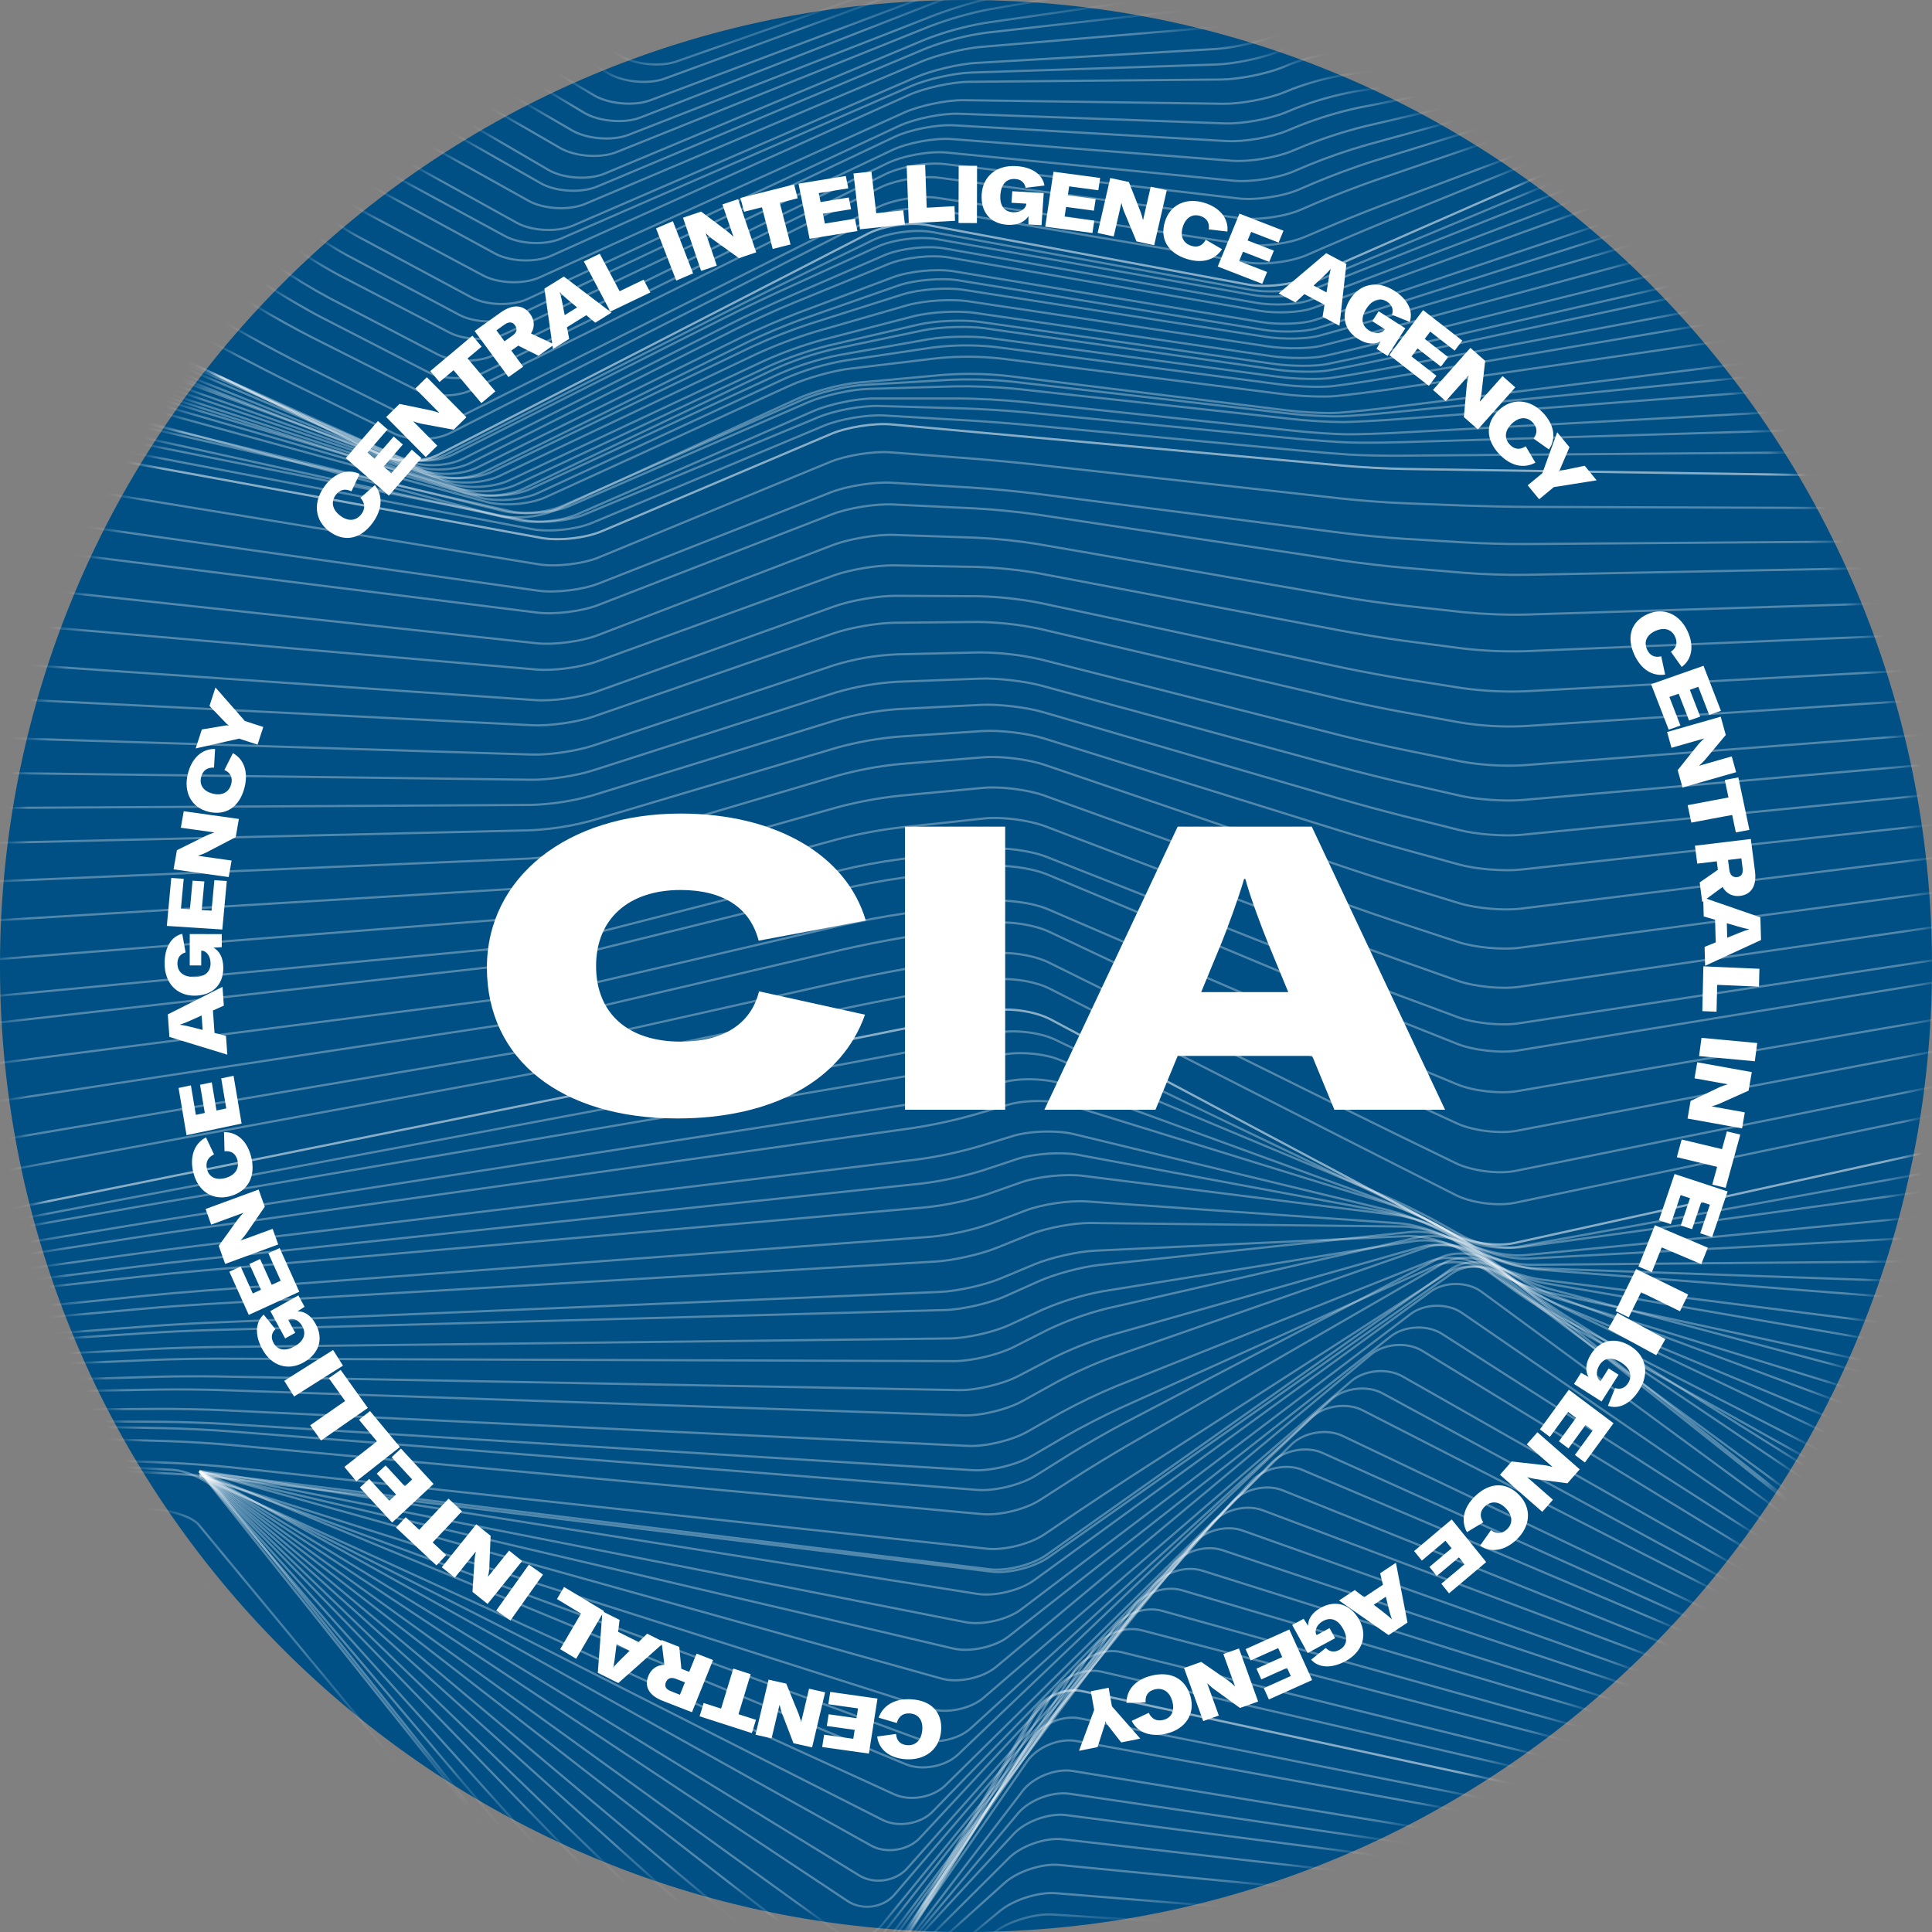
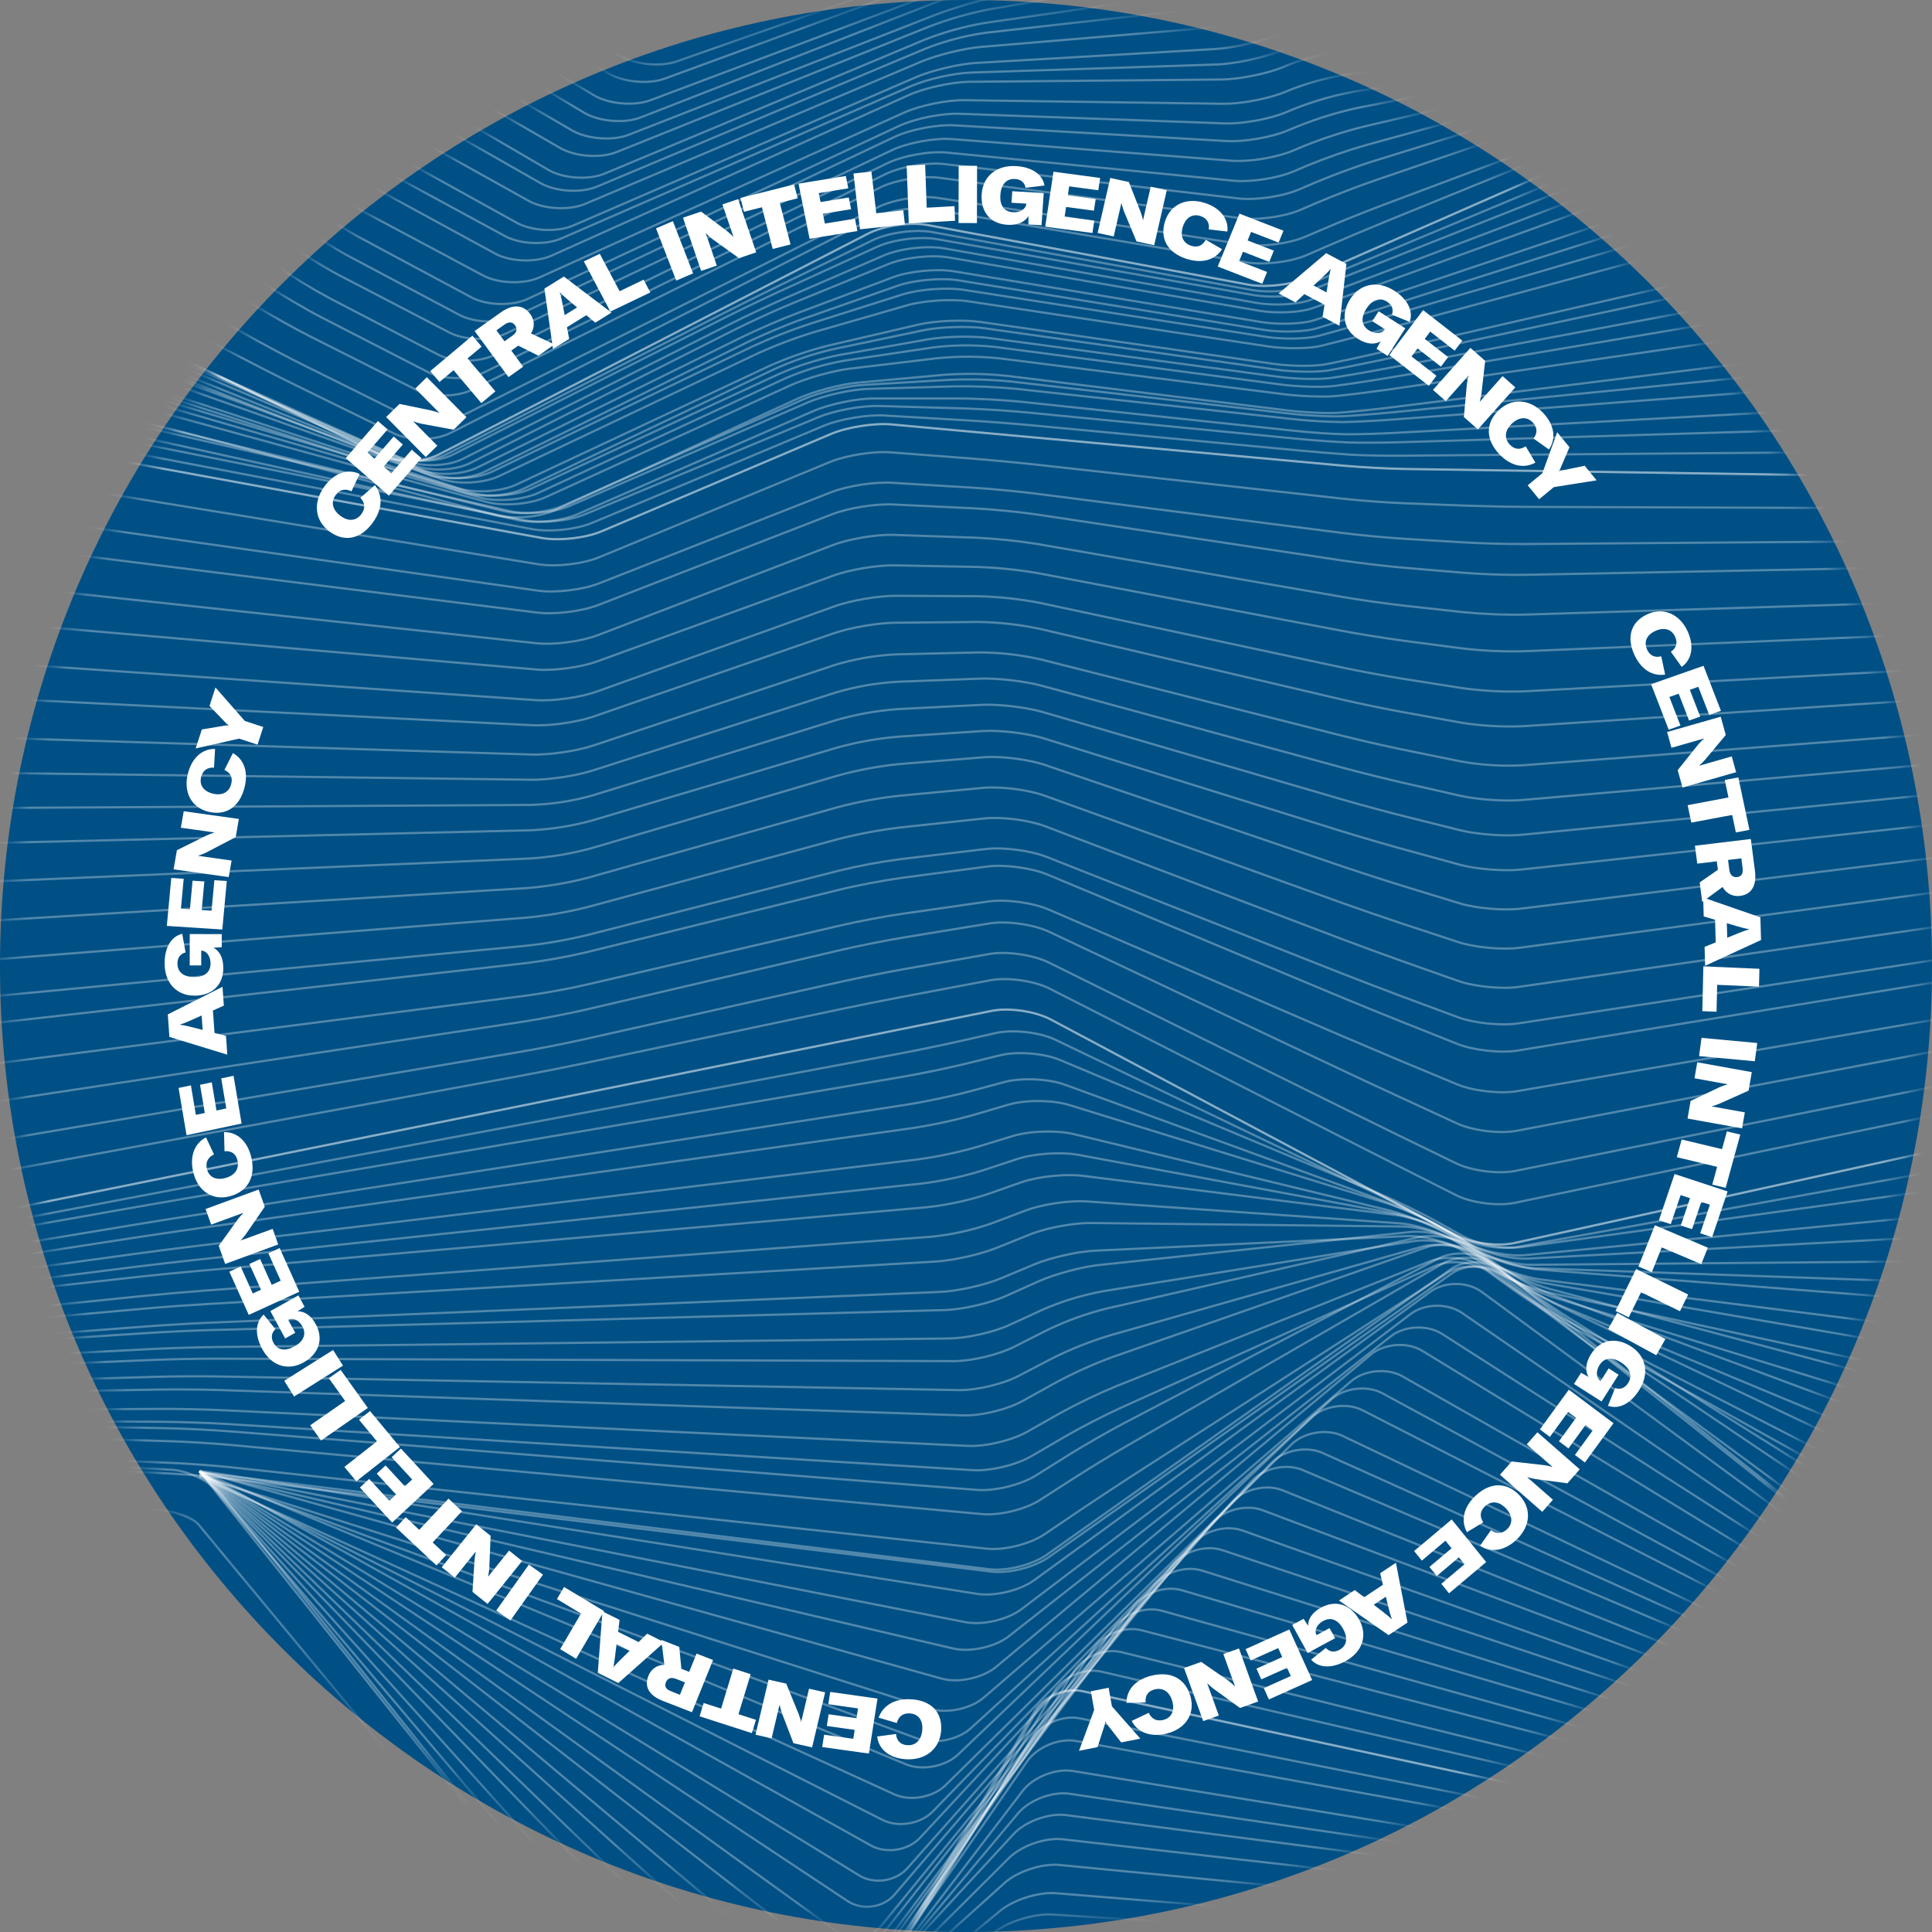
<svg xmlns="http://www.w3.org/2000/svg" width="100" height="100" viewBox="0 0 100 100" fill="none">
  <rect x="0" y="0" width="100" height="100" fill="#808080" stroke="none" />
  <path opacity="0.996" d="M50 99.776C77.49 99.776 99.775 77.491 99.775 50.001C99.775 22.511 77.49 0.227 50 0.227C22.51 0.227 0.225 22.511 0.225 50.001C0.225 77.491 22.51 99.776 50 99.776Z" fill="#005085" stroke="#005085" stroke-width="0.451" />
  <mask id="mask0_100_256" style="mask-type:luminance" maskUnits="userSpaceOnUse" x="0" y="0" width="100" height="100">
    <path d="M50 99.774C77.49 99.774 99.775 77.489 99.775 49.999C99.775 22.509 77.49 0.225 50 0.225C22.51 0.225 0.225 22.509 0.225 49.999C0.225 77.489 22.51 99.774 50 99.774Z" fill="white" />
  </mask>
  <g mask="url(#mask0_100_256)">
    <path opacity="0.32" d="M-27.55 21.822L-5.214 22.047C-4.13 22.074 -3.05 22.176 -1.981 22.354L28.035 27.844C28.918 28.008 30.317 27.85 31.142 27.499L43.015 22.46C43.84 22.11 45.248 21.886 46.14 21.968L69.504 24.101C70.401 24.183 71.862 24.261 72.759 24.274L100.045 24.684" stroke="white" stroke-width="0.113" />
    <path opacity="0.32" d="M-27.775 23.424L-14.417 23.953C-13.519 23.99 -12.05 24.018 -11.152 24.018H-5.5C-4.414 24.033 -3.33 24.121 -2.256 24.281L27.875 29.208C28.761 29.354 30.166 29.192 30.997 28.849L42.961 23.912C43.792 23.569 45.204 23.344 46.1 23.413L50.304 23.736C51.202 23.805 52.662 23.942 53.554 24.041L69.452 25.807C70.345 25.906 71.81 26.016 72.707 26.049L75.78 26.168C76.677 26.201 78.147 26.233 79.045 26.236L100.046 26.312" stroke="white" stroke-width="0.113" />
    <path opacity="0.32" d="M-27.775 25.156L-14.524 26.059C-13.627 26.12 -12.158 26.162 -11.26 26.153L-5.596 26.093C-4.51 26.096 -3.425 26.166 -2.348 26.304L27.847 30.572C28.735 30.698 30.145 30.532 30.979 30.205L43.013 25.479C43.84 25.156 45.253 24.932 46.151 24.987L50.364 25.243C51.262 25.298 52.721 25.436 53.611 25.551L69.452 27.583C70.343 27.697 71.803 27.835 72.699 27.889L75.755 28.073C76.653 28.128 78.121 28.166 79.019 28.159L100.046 27.998" stroke="white" stroke-width="0.113" />
    <path opacity="0.32" d="M-27.775 26.448L-14.63 27.756C-13.738 27.846 -12.272 27.903 -11.375 27.884L-5.698 27.764C-4.613 27.755 -3.527 27.811 -2.448 27.931L27.811 31.708C28.701 31.819 30.115 31.644 30.952 31.32L43.056 26.623C43.893 26.296 45.312 26.068 46.208 26.111L50.43 26.313C51.328 26.355 52.785 26.499 53.673 26.632L69.458 29.009C70.346 29.142 71.804 29.313 72.698 29.389L75.736 29.646C76.633 29.722 78.096 29.77 78.993 29.752L100.046 29.343" stroke="white" stroke-width="0.113" />
    <path opacity="0.32" d="M-27.775 28.193L-14.738 29.923C-13.66 30.051 -12.575 30.105 -11.49 30.086L-5.8 29.904C-4.714 29.882 -3.629 29.923 -2.548 30.027L27.773 33.294C28.665 33.39 30.081 33.205 30.922 32.883L43.098 28.216C43.938 27.894 45.358 27.655 46.255 27.686L50.487 27.83C51.572 27.879 52.654 27.99 53.726 28.163L69.46 30.893C70.345 31.046 71.799 31.253 72.69 31.351L75.714 31.684C76.795 31.789 77.881 31.832 78.966 31.811L100.046 31.149" stroke="white" stroke-width="0.113" />
    <path opacity="0.32" d="M-27.775 29.918L-14.837 31.996C-13.764 32.149 -12.681 32.213 -11.598 32.187L-5.89 31.95C-4.805 31.917 -3.719 31.941 -2.636 32.023L27.744 34.653C28.641 34.735 30.058 34.544 30.9 34.237L43.148 29.788C43.991 29.482 45.414 29.245 46.311 29.263L50.55 29.344C51.635 29.38 52.717 29.491 53.786 29.678L69.464 32.652C70.346 32.82 71.794 33.052 72.683 33.169L75.694 33.563C76.771 33.688 77.856 33.736 78.94 33.706L100.046 32.82" stroke="white" stroke-width="0.113" />
    <path opacity="0.32" d="M-27.775 31.669L-14.938 34.179C-13.872 34.364 -12.79 34.44 -11.709 34.406L-5.992 34.105C-5.095 34.058 -3.628 34.07 -2.738 34.132L27.713 36.238C28.609 36.3 30.031 36.102 30.876 35.8L43.196 31.382C44.041 31.079 45.467 30.835 46.363 30.839L50.617 30.86C51.7 30.886 52.778 31.002 53.842 31.209L69.468 34.549C70.346 34.737 71.789 35.004 72.675 35.144L75.674 35.616C76.747 35.765 77.831 35.821 78.913 35.782L100.046 34.639" stroke="white" stroke-width="0.113" />
    <path opacity="0.32" d="M-28 33.223L-15.239 36.126C-14.178 36.339 -13.097 36.426 -12.016 36.385L-6.274 36.025C-5.377 35.968 -3.911 35.959 -3.014 36.004L27.556 37.538C28.454 37.584 29.882 37.38 30.732 37.085L43.144 32.782C43.993 32.488 45.422 32.24 46.32 32.232L50.594 32.192C51.677 32.205 52.756 32.324 53.816 32.548L69.42 36.198C70.295 36.403 71.733 36.702 72.617 36.859L75.613 37.402C76.683 37.573 77.767 37.635 78.849 37.587L100.046 36.197" stroke="white" stroke-width="0.113" />
    <path opacity="0.32" d="M-28 35.017L-15.338 38.292C-14.469 38.517 -13.026 38.647 -12.131 38.582L-6.375 38.164C-5.477 38.099 -4.014 38.069 -3.116 38.097L27.523 39.055C28.42 39.084 29.851 38.873 30.705 38.59L43.189 34.424C44.223 34.109 45.292 33.922 46.371 33.87L50.658 33.77C51.739 33.769 52.817 33.891 53.872 34.132L69.426 38.071C70.296 38.292 71.728 38.619 72.608 38.799L75.596 39.409C76.66 39.601 77.743 39.668 78.822 39.611L100.046 37.988" stroke="white" stroke-width="0.113" />
    <path opacity="0.32" d="M-28 36.591L-15.438 40.238C-14.576 40.487 -13.14 40.632 -12.246 40.558L-6.475 40.083C-5.578 40.009 -4.114 39.959 -3.217 39.97L27.497 40.359C28.394 40.371 29.827 40.156 30.678 39.881L43.24 35.849C44.276 35.543 45.343 35.355 46.421 35.289L50.721 35.126C51.618 35.093 53.06 35.258 53.926 35.494L69.431 39.719C70.298 39.955 71.722 40.31 72.596 40.51L75.579 41.188C76.454 41.387 77.901 41.485 78.795 41.408L100.046 39.552" stroke="white" stroke-width="0.113" />
    <path opacity="0.32" d="M-28 38.157L-15.53 42.176C-14.676 42.452 -13.246 42.609 -12.354 42.527L-6.568 41.994C-5.671 41.913 -4.21 41.841 -3.313 41.836L27.466 41.663C28.545 41.631 29.616 41.468 30.654 41.176L43.286 37.271C44.325 36.972 45.393 36.782 46.472 36.703L50.786 36.483C51.683 36.437 53.119 36.606 53.98 36.857L69.439 41.371C70.299 41.622 71.716 42.006 72.585 42.224L75.563 42.97C76.433 43.189 77.875 43.295 78.768 43.208L100.046 41.121" stroke="white" stroke-width="0.113" />
    <path opacity="0.32" d="M-28 39.728L-15.623 44.117C-14.779 44.417 -13.358 44.587 -12.466 44.497L-6.665 43.907C-5.773 43.816 -4.31 43.725 -3.413 43.704L27.438 42.976C28.517 42.927 29.587 42.758 30.629 42.473L43.334 38.694C44.377 38.406 45.444 38.217 46.522 38.128L50.85 37.839C51.747 37.782 53.178 37.952 54.03 38.219L69.444 43.023C70.3 43.29 71.707 43.701 72.572 43.938L75.546 44.754C76.41 44.99 77.847 45.104 78.739 45.007L100.046 42.689" stroke="white" stroke-width="0.113" />
    <path opacity="0.32" d="M-28 41.354L-15.715 46.257C-14.881 46.589 -13.468 46.78 -12.578 46.678L-6.761 46.014C-5.871 45.912 -4.409 45.797 -3.513 45.759L27.41 44.437C28.489 44.368 29.559 44.19 30.604 43.906L43.382 40.138C44.428 39.85 45.495 39.652 46.573 39.546L50.916 39.196C51.812 39.125 53.236 39.303 54.086 39.594L69.454 44.835C70.303 45.124 71.702 45.577 72.56 45.84L75.534 46.752C76.392 47.015 77.822 47.141 78.712 47.031L100.046 44.408" stroke="white" stroke-width="0.113" />
    <path opacity="0.32" d="M-28.226 43.154L-16.01 48.433C-15.185 48.789 -13.781 48.991 -12.89 48.88L-7.047 48.156C-6.156 48.045 -4.693 47.908 -3.797 47.856L27.254 45.968C28.334 45.882 29.406 45.7 30.455 45.424L43.329 41.788C44.379 41.509 45.448 41.309 46.527 41.191L50.893 40.779C51.791 40.696 53.21 40.875 54.056 41.18L69.408 46.715C70.254 47.019 71.644 47.499 72.497 47.78L75.477 48.761C76.33 49.043 77.757 49.174 78.647 49.057L100.045 46.203" stroke="white" stroke-width="0.113" />
    <path opacity="0.32" d="M-28.226 44.947L-16.1 50.595C-15.284 50.974 -13.892 51.188 -13 51.069L-7.141 50.287C-6.251 50.169 -4.792 50.014 -3.897 49.944L27.229 47.498C28.309 47.396 29.38 47.211 30.431 46.944L43.38 43.433C44.432 43.163 45.5 42.962 46.578 42.832L50.961 42.361C51.853 42.266 53.27 42.449 54.11 42.772L69.418 48.591C70.257 48.91 71.637 49.417 72.484 49.716L75.464 50.769C76.311 51.068 77.73 51.209 78.619 51.08L100.045 47.995" stroke="white" stroke-width="0.113" />
    <path opacity="0.32" d="M-28.226 46.7L-16.189 52.63C-15.386 53.026 -14.003 53.247 -13.115 53.122L-7.243 52.294C-6.354 52.17 -4.897 51.998 -4.004 51.913L27.196 48.956C28.275 48.839 29.345 48.653 30.399 48.398L43.426 45.064C44.48 44.807 45.547 44.607 46.624 44.467L51.024 43.944C51.914 43.839 53.325 44.021 54.158 44.347L69.427 50.374C70.26 50.702 71.629 51.227 72.468 51.539L75.452 52.648C76.291 52.96 77.704 53.105 78.591 52.97L100.045 49.704" stroke="white" stroke-width="0.113" />
    <path opacity="0.32" d="M-28.226 47.836L-16.277 54.178C-15.486 54.597 -14.114 54.832 -13.227 54.698L-7.335 53.809C-6.449 53.676 -4.994 53.486 -4.103 53.383L27.174 49.857C28.251 49.724 29.32 49.532 30.376 49.283L43.474 46.045C44.344 45.83 45.783 45.56 46.672 45.439L51.091 44.852C51.98 44.734 53.383 44.92 54.21 45.264L69.436 51.618C70.263 51.962 71.619 52.515 72.453 52.847L75.441 54.036C76.273 54.367 77.678 54.521 78.562 54.375L100.045 50.86" stroke="white" stroke-width="0.113" />
    <path opacity="0.32" d="M-28.226 49.803L-16.364 56.416C-15.586 56.85 -14.226 57.09 -13.34 56.95L-7.432 56.017C-6.547 55.877 -5.095 55.67 -4.206 55.556L27.148 51.545C28.038 51.431 29.478 51.172 30.35 50.968L43.527 47.896C44.398 47.693 45.837 47.42 46.724 47.295L51.159 46.66C52.046 46.533 53.441 46.718 54.262 47.071L69.446 53.616C70.266 53.968 71.612 54.538 72.436 54.884L75.429 56.129C76.253 56.471 77.65 56.628 78.534 56.477L100.045 52.79" stroke="white" stroke-width="0.113" />
    <path opacity="0.32" d="M-28.226 51.305L-16.45 58.618C-15.685 59.093 -14.337 59.356 -13.453 59.199L-7.526 58.165C-6.643 58.011 -5.195 57.774 -4.309 57.639L27.124 52.874C28.01 52.739 29.45 52.46 30.324 52.258L43.573 49.159C44.446 48.956 45.884 48.67 46.769 48.525L51.222 47.795C52.107 47.65 53.496 47.846 54.31 48.23L69.456 55.386C70.271 55.77 71.603 56.392 72.419 56.768L75.418 58.15C76.233 58.526 77.624 58.696 78.505 58.529L100.045 54.432" stroke="white" stroke-width="0.113" />
    <path opacity="0.32" d="M-28.451 53.119L-16.739 60.845C-15.987 61.343 -14.648 61.614 -13.765 61.451L-7.808 60.35C-6.925 60.184 -5.478 59.931 -4.593 59.781L26.975 54.435C27.861 54.285 29.302 54.002 30.179 53.805L43.526 50.816C44.403 50.62 45.844 50.331 46.727 50.174L51.207 49.379C52.092 49.222 53.476 49.42 54.283 49.819L69.414 57.305C70.221 57.705 71.544 58.354 72.352 58.748L75.365 60.212C76.175 60.605 77.557 60.783 78.438 60.605L100.046 56.258" stroke="white" stroke-width="0.113" />
    <path opacity="0.32" d="M-28.451 54.634L-16.824 62.635C-16.084 63.143 -14.759 63.421 -13.878 63.253L-7.906 62.111C-7.025 61.941 -5.581 61.671 -4.699 61.508L26.953 55.682C27.836 55.519 29.276 55.235 30.154 55.05L43.578 52.22C44.456 52.035 45.896 51.747 46.778 51.582L51.277 50.735C52.159 50.572 53.535 50.767 54.334 51.174L69.426 58.855C70.226 59.263 71.535 59.927 72.336 60.331L75.355 61.857C76.156 62.264 77.53 62.441 78.408 62.258L100.046 57.74" stroke="white" stroke-width="0.113" />
    <path opacity="0.32" d="M-28.451 56.454L-16.909 64.865C-16.184 65.394 -14.87 65.682 -13.992 65.504L51.339 52.321C52.218 52.143 53.586 52.343 54.379 52.764L75.347 63.924C76.138 64.346 77.504 64.533 78.379 64.34L100.046 59.571" stroke="white" stroke-width="0.113" />
    <path opacity="0.32" d="M-28.451 56.454L-16.909 64.865C-16.184 65.394 -14.87 65.682 -13.992 65.504L51.339 52.321C52.218 52.143 53.586 52.343 54.379 52.764L75.347 63.924C76.138 64.346 77.504 64.533 78.379 64.34L100.046 59.571" stroke="white" stroke-width="0.113" />
    <path opacity="0.32" d="M-28.451 57.86L-16.856 65.607C-16.108 66.107 -14.778 66.36 -13.901 66.168L-7.325 64.732C-6.449 64.54 -5.009 64.246 -4.128 64.078L6.517 62.045C7.399 61.88 8.842 61.604 9.724 61.439L46.523 54.541C47.405 54.376 48.843 54.079 49.719 53.881L51.557 53.468C52.433 53.271 53.813 53.428 54.623 53.816L71.264 61.803C72.074 62.191 73.385 62.864 74.171 63.297L75.527 64.04C76.315 64.473 77.682 64.7 78.565 64.535L100.046 60.646" stroke="white" stroke-width="0.113" />
    <path opacity="0.32" d="M-28.451 59.195L-16.803 66.138C-16.032 66.597 -14.683 66.809 -13.81 66.606L-7.248 65.089C-6.373 64.887 -4.935 64.598 -4.052 64.438L6.631 62.549C7.514 62.394 8.961 62.14 9.845 61.992L46.76 55.727C47.644 55.577 49.081 55.279 49.952 55.066L51.776 54.619C52.647 54.405 54.038 54.514 54.865 54.865L71.419 61.796C72.248 62.143 73.567 62.785 74.351 63.221L75.708 63.977C76.493 64.414 77.861 64.672 78.75 64.55L100.046 61.612" stroke="white" stroke-width="0.113" />
    <path opacity="0.32" d="M-28.451 60.847L-16.748 67.112C-15.954 67.537 -14.592 67.707 -13.721 67.491L-7.169 65.862C-6.297 65.645 -4.861 65.348 -3.975 65.199L6.749 63.428C7.634 63.281 9.086 63.048 9.971 62.911L46.994 57.166C47.88 57.028 49.316 56.725 50.182 56.492L51.993 56.004C52.86 55.771 54.26 55.831 55.104 56.139L71.576 62.147C72.592 62.535 73.579 62.994 74.53 63.523L75.888 64.303C76.668 64.752 78.037 65.048 78.93 64.965L100.046 62.924" stroke="white" stroke-width="0.113" />
    <path opacity="0.32" d="M-28.451 62.286L-16.689 67.863C-15.874 68.249 -14.498 68.376 -13.629 68.146L-7.089 66.409C-6.22 66.178 -4.784 65.878 -3.897 65.74L6.868 64.077C7.755 63.94 9.208 63.726 10.097 63.601L47.234 58.389C48.307 58.225 49.369 57.995 50.415 57.701L52.214 57.172C53.076 56.921 54.484 56.929 55.343 57.194L71.735 62.265C72.765 62.607 73.76 63.049 74.708 63.585L76.067 64.391C76.843 64.851 78.212 65.189 79.108 65.144L100.046 64.019" stroke="white" stroke-width="0.113" />
    <path opacity="0.32" d="M-28.451 63.958L-16.627 68.631C-15.793 68.96 -14.403 69.035 -13.538 68.802L-7.008 67.031C-5.957 66.758 -4.893 66.542 -3.819 66.383L6.984 64.9C7.872 64.778 9.328 64.591 10.219 64.484L47.47 60.016C48.545 59.87 49.608 59.645 50.65 59.343L52.438 58.796C53.295 58.533 54.709 58.491 55.581 58.701L71.902 62.65C72.944 62.93 73.948 63.335 74.891 63.856L76.249 64.657C77.021 65.109 78.387 65.473 79.284 65.466L100.046 65.282" stroke="white" stroke-width="0.113" />
    <path opacity="0.32" d="M-28.451 65.4L-16.565 69.378C-15.714 69.663 -14.313 69.694 -13.451 69.445L-6.927 67.572C-5.88 67.287 -4.817 67.07 -3.742 66.921L7.104 65.559C7.995 65.448 9.453 65.28 10.345 65.186L47.708 61.26C48.783 61.127 49.843 60.898 50.878 60.577L52.656 59.988C53.508 59.707 54.926 59.611 55.808 59.774L72.067 62.794C72.949 62.957 74.299 63.47 75.068 63.934L76.429 64.748C77.197 65.21 78.56 65.614 79.456 65.644L100.046 66.367" stroke="white" stroke-width="0.113" />
    <path opacity="0.32" d="M-28.451 66.708L-16.496 69.903C-15.631 70.135 -14.22 70.115 -13.362 69.861L-6.852 67.931C-5.809 67.64 -4.746 67.427 -3.671 67.292L7.216 66.083C8.108 65.984 9.568 65.839 10.462 65.764L47.943 62.489C49.018 62.372 50.078 62.145 51.105 61.813L52.878 61.189C53.724 60.896 55.143 60.748 56.033 60.859L72.237 62.889C73.127 63 74.481 63.467 75.245 63.928L76.609 64.747C77.373 65.207 78.729 65.641 79.626 65.71L100.046 67.308" stroke="white" stroke-width="0.113" />
    <path opacity="0.32" d="M-28.451 68.531L-16.423 71.088C-15.545 71.274 -14.128 71.204 -13.273 70.931L-6.771 68.857C-5.732 68.546 -4.668 68.325 -3.591 68.197L7.337 67.086C8.229 66.996 9.691 66.868 10.586 66.801L48.184 64.015C49.259 63.909 50.317 63.675 51.337 63.317L53.101 62.65C53.94 62.332 55.359 62.123 56.253 62.186L72.416 63.317C73.314 63.379 74.666 63.822 75.426 64.3L76.79 65.159C77.551 65.638 78.9 66.12 79.791 66.232L100.046 68.793" stroke="white" stroke-width="0.113" />
    <path opacity="0.32" d="M-28.451 69.98L-16.345 71.814C-15.458 71.948 -14.036 71.825 -13.184 71.542L-6.691 69.378C-5.657 69.056 -4.594 68.835 -3.518 68.718L7.454 67.736C8.351 67.654 9.812 67.549 10.707 67.497L48.423 65.298C49.32 65.246 50.733 64.93 51.566 64.596L53.323 63.891C54.156 63.557 55.572 63.292 56.469 63.302L72.599 63.484C73.496 63.494 74.848 63.898 75.605 64.383L76.971 65.258C77.727 65.742 79.069 66.263 79.953 66.415L100.046 69.878" stroke="white" stroke-width="0.113" />
    <path opacity="0.32" d="M-28.451 71.65L-16.261 72.749C-15.368 72.83 -13.943 72.659 -13.096 72.368L-6.611 70.144C-5.582 69.816 -4.52 69.598 -3.444 69.493L7.571 68.656C8.468 68.588 9.93 68.501 10.826 68.463L48.664 66.869C49.561 66.831 50.97 66.517 51.796 66.172L53.548 65.439C54.374 65.093 55.783 64.776 56.679 64.734L72.788 63.981C73.686 63.939 75.033 64.303 75.784 64.787L77.153 65.666C77.905 66.15 79.236 66.7 80.113 66.89L100.046 71.201" stroke="white" stroke-width="0.113" />
    <path opacity="0.32" d="M-28.451 72.82L-16.172 73.219C-15.275 73.247 -13.851 73.021 -13.008 72.716L-6.53 70.369C-5.506 70.026 -4.445 69.804 -3.369 69.708L7.69 68.993C8.587 68.935 10.055 68.867 10.952 68.842L48.905 67.807C49.802 67.782 51.205 67.463 52.025 67.097L53.774 66.314C54.589 65.948 55.993 65.571 56.884 65.476L72.98 63.769C73.872 63.675 75.214 64.003 75.962 64.499L77.332 65.408C78.08 65.904 79.401 66.499 80.268 66.73L100.046 72.006" stroke="white" stroke-width="0.113" />
    <path opacity="0.32" d="M-28.451 74.348L-16.077 74.037C-15.18 74.013 -13.76 73.742 -12.92 73.433L-6.45 71.047C-5.61 70.737 -4.191 70.446 -3.295 70.4L7.808 69.827C8.706 69.781 10.173 69.734 11.07 69.724L49.142 69.278C50.039 69.267 51.437 68.953 52.248 68.579L53.995 67.775C54.983 67.347 56.018 67.032 57.08 66.836L73.181 64.24C74.066 64.097 75.399 64.383 76.142 64.873L77.515 65.78C78.424 66.35 79.4 66.811 80.422 67.153L100.046 73.202" stroke="white" stroke-width="0.113" />
    <path opacity="0.32" d="M-28.451 75.925L-15.975 74.867C-14.901 74.747 -13.845 74.496 -12.831 74.117L-6.366 71.527C-5.531 71.194 -4.115 70.889 -3.219 70.851L7.928 70.389C8.825 70.351 10.293 70.323 11.19 70.325L49.383 70.452C50.281 70.452 51.672 70.124 52.476 69.718L54.221 68.834C55.2 68.364 56.223 67.994 57.274 67.731L73.385 64.045C74.261 63.845 75.581 64.106 76.321 64.628L77.695 65.594C78.6 66.201 79.564 66.71 80.572 67.11L100.046 74.366" stroke="white" stroke-width="0.113" />
    <path opacity="0.32" d="M-28.451 77.504L-15.868 75.741C-14.8 75.568 -13.752 75.285 -12.742 74.896L-6.285 72.256C-5.454 71.916 -4.041 71.617 -3.144 71.591L8.049 71.264C8.946 71.237 10.414 71.229 11.311 71.246L49.624 71.951C50.521 71.969 51.907 71.642 52.702 71.227L54.446 70.316C55.416 69.831 56.425 69.429 57.463 69.115L73.594 64.529C74.457 64.283 75.764 64.506 76.499 65.02L77.876 65.989C78.775 66.596 79.727 67.121 80.719 67.555L100.046 75.605" stroke="white" stroke-width="0.113" />
    <path opacity="0.32" d="M-28.451 79.082L-15.761 76.55C-14.701 76.318 -13.663 75.995 -12.657 75.582L-6.206 72.8C-5.379 72.443 -3.969 72.138 -3.073 72.123L8.166 71.924C9.063 71.908 10.531 71.919 11.428 71.95L49.861 73.26C50.758 73.291 52.135 72.957 52.923 72.519L54.672 71.549C55.632 71.034 56.627 70.589 57.648 70.216L73.806 64.568C74.655 64.272 75.947 64.464 76.678 64.996L78.058 66.001C78.95 66.629 79.889 67.188 80.865 67.671L100.046 76.795" stroke="white" stroke-width="0.113" />
    <path opacity="0.32" d="M-28.451 80.66L-15.648 77.482C-14.6 77.206 -13.572 76.858 -12.572 76.442L-6.125 73.645C-5.304 73.289 -3.897 72.993 -3 72.987L8.286 72.924C9.183 72.919 10.651 72.95 11.548 72.993L50.105 74.839C51.002 74.882 52.372 74.557 53.151 74.117L54.896 73.13C55.846 72.609 56.824 72.141 57.827 71.728L74.02 65.28C74.853 64.948 76.127 65.104 76.854 65.626L78.239 66.624C79.125 67.244 80.05 67.81 81.007 68.317L100.046 78.086" stroke="white" stroke-width="0.113" />
    <path opacity="0.32" d="M-28.451 82.013L-15.53 78.158C-14.495 77.836 -13.478 77.461 -12.484 77.033L-6.041 74.177C-5.226 73.814 -3.822 73.522 -2.925 73.527L8.41 73.592C9.307 73.598 10.775 73.647 11.672 73.702L50.348 76.095C51.245 76.151 52.606 75.828 53.377 75.376L55.124 74.357C55.895 73.908 57.193 73.239 58.006 72.871L74.242 65.541C75.057 65.174 76.313 65.302 77.035 65.821L78.421 66.823C79.143 67.346 80.37 68.128 81.15 68.563L100.046 79.118" stroke="white" stroke-width="0.113" />
    <path opacity="0.32" d="M-28.451 83.365L-15.409 78.668C-14.564 78.364 -13.207 77.802 -12.397 77.42L-5.959 74.387C-5.144 74.004 -3.749 73.704 -2.852 73.72L8.526 73.922C9.423 73.938 10.891 74.008 11.783 74.078L50.59 77.118C51.487 77.188 52.839 76.856 53.601 76.38L55.351 75.284C56.113 74.808 57.39 74.078 58.183 73.661L74.462 65.136C75.258 64.72 76.495 64.822 77.212 65.363L78.598 66.412C79.316 66.954 80.524 67.788 81.289 68.266L100.046 80.031" stroke="white" stroke-width="0.113" />
    <path opacity="0.32" d="M-28.451 84.718L-15.287 79.34C-14.457 79.001 -13.118 78.406 -12.309 78.018L-5.877 74.926C-5.069 74.538 -3.675 74.242 -2.778 74.267L8.648 74.591C9.545 74.617 11.013 74.705 11.902 74.787L50.834 78.37C51.731 78.451 53.074 78.127 53.827 77.641L55.58 76.513C56.333 76.027 57.584 75.266 58.359 74.818L74.685 65.397C75.461 64.949 76.678 65.026 77.391 65.567L78.783 66.621C79.495 67.162 80.686 68.014 81.428 68.515L100.046 81.068" stroke="white" stroke-width="0.113" />
    <path opacity="0.32" d="M-28.451 86.746L-15.159 80.561C-14.343 80.182 -13.023 79.543 -12.223 79.14L-5.794 75.917C-4.991 75.514 -3.602 75.214 -2.705 75.25L8.767 75.714C9.664 75.75 11.127 75.858 12.018 75.954L51.076 80.16C51.968 80.256 53.306 79.922 54.05 79.423L55.806 78.233C56.551 77.729 57.777 76.922 58.533 76.431L74.909 65.887C75.664 65.401 76.866 65.456 77.57 66.009L78.964 67.099C79.672 67.651 80.84 68.54 81.566 69.073L100.046 82.7" stroke="white" stroke-width="0.113" />
    <path opacity="0.32" d="M-28.451 88.099L-5.712 76.343C-4.915 75.934 -3.529 75.631 -2.634 75.678L8.888 76.276C9.785 76.323 11.245 76.45 12.136 76.559L51.319 81.347C52.209 81.456 53.539 81.122 54.273 80.604L75.133 65.922C75.867 65.406 77.044 65.439 77.748 65.998L100.046 83.699" stroke="white" stroke-width="0.113" />
    <path opacity="0.32" d="M100.046 104.037L89.231 101.594C88.17 101.368 87.094 101.211 86.013 101.126L54.477 99.096C53.581 99.038 52.26 99.429 51.542 99.964L32.256 114.305C31.535 114.841 30.363 114.83 29.652 114.282L5.729 95.847C5.018 95.299 4.196 94.643 3.903 94.391C3.61 94.138 2.645 93.855 1.748 93.764L-6.821 92.864C-7.713 92.771 -9.149 92.894 -10.012 93.138L-28.451 98.356" stroke="white" stroke-width="0.113" />
    <path opacity="0.32" d="M100.046 103.483L89.27 101.041C88.208 100.814 87.134 100.649 86.053 100.546L54.657 97.992C53.76 97.918 52.463 98.329 51.768 98.903L33.179 114.271C32.485 114.847 31.35 114.842 30.658 114.266L6.498 94.124C5.805 93.547 4.998 92.854 4.704 92.584C4.409 92.313 3.436 92.02 2.543 91.933L-6.352 91.056C-7.249 90.968 -8.675 91.117 -9.532 91.385L-28.451 97.362" stroke="white" stroke-width="0.113" />
    <path opacity="0.32" d="M100.046 102.459L89.308 100.066C88.245 99.841 87.172 99.671 86.092 99.554L54.83 96.529C53.937 96.443 52.66 96.862 51.994 97.463L34.096 113.571C33.43 114.17 32.334 114.176 31.661 113.584L7.264 92.11C6.59 91.518 5.796 90.802 5.499 90.519C5.202 90.236 4.227 89.938 3.334 89.857L-5.889 89.021C-6.786 88.94 -8.208 89.112 -9.056 89.402L-28.451 96.026" stroke="white" stroke-width="0.113" />
    <path opacity="0.32" d="M100.046 101.681L89.346 99.291C88.47 99.096 87.024 98.852 86.133 98.751L55.004 95.201C54.112 95.099 52.861 95.535 52.224 96.17L35.012 113.313C34.361 113.948 33.331 113.963 32.663 113.346L8.034 90.15C7.382 89.533 6.598 88.783 6.299 88.483C5.999 88.182 5.022 87.874 4.128 87.799L-5.423 86.989C-6.32 86.913 -7.736 87.108 -8.578 87.42L-28.451 94.813" stroke="white" stroke-width="0.113" />
    <path opacity="0.32" d="M100.046 100.869L89.385 98.524C88.509 98.33 87.064 98.079 86.175 97.963L55.179 93.949C54.291 93.834 53.066 94.274 52.458 94.936L35.929 112.839C35.641 113.154 35.236 113.338 34.809 113.348C34.381 113.358 33.969 113.192 33.667 112.891L8.804 88.355C8.166 87.727 7.398 86.956 7.096 86.642C6.794 86.329 5.815 86.016 4.92 85.947L-4.959 85.182C-5.856 85.112 -7.266 85.325 -8.101 85.654L-28.451 93.695" stroke="white" stroke-width="0.113" />
    <path opacity="0.32" d="M100.046 100.314L89.423 97.973C88.547 97.78 87.104 97.515 86.216 97.385L55.354 92.844C54.467 92.713 53.27 93.171 52.693 93.859L36.842 112.809C36.581 113.137 36.189 113.333 35.771 113.347C35.353 113.361 34.95 113.191 34.667 112.881L9.576 86.613C8.955 85.964 8.199 85.162 7.894 84.831C7.589 84.5 6.609 84.177 5.715 84.111L-4.492 83.376C-5.389 83.311 -6.795 83.544 -7.622 83.894L-28.451 92.703" stroke="white" stroke-width="0.113" />
    <path opacity="0.32" d="M100.046 99.629L89.461 97.313C88.585 97.121 87.144 96.845 86.258 96.7L55.528 91.666C54.643 91.522 53.473 91.986 52.929 92.699L37.755 112.56C37.211 113.273 36.27 113.313 35.667 112.65L10.348 84.842C9.744 84.178 8.999 83.352 8.692 83.007C8.385 82.661 7.403 82.328 6.507 82.272L-4.028 81.57C-4.925 81.511 -6.325 81.761 -7.145 82.127L-28.451 91.65" stroke="white" stroke-width="0.113" />
    <path opacity="0.32" d="M100.046 98.626L89.5 96.318C88.623 96.126 87.183 95.838 86.301 95.678L55.702 90.115C54.819 89.951 53.677 90.428 53.165 91.168L38.667 112.084C38.154 112.822 37.253 112.873 36.665 112.192L11.125 82.645C10.537 81.964 9.804 81.11 9.494 80.747C9.185 80.384 8.196 80.04 7.301 79.985L-3.563 79.315C-4.46 79.26 -5.855 79.529 -6.667 79.912L-28.451 90.215" stroke="white" stroke-width="0.113" />
    <path opacity="0.32" d="M100.046 97.939L89.538 95.657C88.661 95.466 87.224 95.166 86.344 94.992L55.875 88.939C54.995 88.764 53.882 89.242 53.401 90.002L39.579 111.837C39.098 112.597 38.236 112.655 37.662 111.96L11.898 80.872C11.327 80.18 10.6 79.304 10.289 78.925C9.979 78.546 8.99 78.195 8.095 78.145L-3.098 77.51C-3.995 77.459 -5.381 77.743 -6.189 78.141L-28.451 89.155" stroke="white" stroke-width="0.113" />
    <path opacity="0.32" d="M100.046 97.026L56.048 87.532C55.171 87.343 54.086 87.825 53.637 88.602L40.492 111.37C40.042 112.148 39.217 112.209 38.657 111.507L11.533 77.436C10.974 76.733 9.783 76.121 8.887 76.074L-2.634 75.48C-3.531 75.434 -4.918 75.733 -5.713 76.144L-28.451 87.87" stroke="white" stroke-width="0.113" />
    <path opacity="0.32" d="M100.045 97.023L55.953 87.528C55.074 87.338 53.986 87.82 53.537 88.598L40.362 111.369C39.912 112.147 39.085 112.208 38.524 111.506L10.323 76.151" stroke="white" stroke-width="0.113" />
    <path opacity="0.32" d="M10.323 76.151L39.118 110.169C39.7 110.856 40.558 110.787 41.023 110.016L54.559 87.558C55.025 86.787 56.122 86.32 56.999 86.523L100.045 96.455" stroke="white" stroke-width="0.113" />
    <path opacity="0.32" d="M10.323 76.151L39.712 108.833C40.316 109.504 41.203 109.427 41.683 108.662L55.582 86.513C56.063 85.748 57.17 85.298 58.044 85.514L100.045 95.888" stroke="white" stroke-width="0.113" />
    <path opacity="0.32" d="M10.323 76.151L40.306 107.054C40.931 107.698 41.848 107.613 42.343 106.865L56.605 85.33C57.101 84.582 58.218 84.155 59.088 84.382L100.045 95.05" stroke="white" stroke-width="0.113" />
    <path opacity="0.32" d="M10.323 76.151L40.898 105.72C41.545 106.346 42.492 106.251 43.002 105.51L57.631 84.281C58.141 83.54 59.265 83.131 60.134 83.372L100.045 94.482" stroke="white" stroke-width="0.113" />
    <path opacity="0.32" d="M10.323 76.151L41.493 104.166C41.799 104.453 42.215 104.592 42.632 104.548C43.05 104.503 43.426 104.279 43.664 103.933L58.652 83.171C59.177 82.444 60.313 82.056 61.176 82.311L100.045 93.776" stroke="white" stroke-width="0.113" />
    <path opacity="0.32" d="M10.323 76.151L42.088 102.835C42.413 103.112 42.838 103.242 43.262 103.193C43.686 103.144 44.071 102.922 44.324 102.578L59.676 82.112C60.216 81.392 61.36 81.024 62.218 81.293L100.045 93.208" stroke="white" stroke-width="0.113" />
    <path opacity="0.32" d="M10.323 76.151L42.685 101.283C43.4 101.833 44.425 101.707 44.985 101L60.702 81.001C61.257 80.294 62.408 79.949 63.261 80.233L100.045 92.496" stroke="white" stroke-width="0.113" />
    <path opacity="0.32" d="M10.323 76.151L43.281 99.954C44.03 100.478 45.054 100.343 45.644 99.642L61.724 79.936C62.296 79.238 63.453 78.914 64.3 79.215L100.045 91.935" stroke="white" stroke-width="0.113" />
    <path opacity="0.32" d="M10.323 76.151L43.878 98.403C44.628 98.899 45.719 98.747 46.302 98.063L62.747 78.831C63.331 78.148 64.498 77.851 65.34 78.165L100.045 91.217" stroke="white" stroke-width="0.113" />
    <path opacity="0.32" d="M10.323 76.151L44.477 97.075C45.245 97.546 46.363 97.378 46.961 96.703L63.773 77.752C64.371 77.077 65.544 76.8 66.379 77.135L100.045 90.656" stroke="white" stroke-width="0.113" />
    <path opacity="0.32" d="M10.323 76.141L45.08 95.524C45.865 95.963 47.009 95.782 47.621 95.124L64.8 76.644C65.413 75.985 66.59 75.734 67.415 76.084L100.045 89.932" stroke="white" stroke-width="0.113" />
    <path opacity="0.32" d="M10.323 76.29L45.681 94.199C46.483 94.607 47.651 94.409 48.278 93.765L65.823 75.703C66.449 75.058 67.633 74.833 68.453 75.202L100.045 89.414" stroke="white" stroke-width="0.113" />
    <path opacity="0.32" d="M10.323 76.436L46.287 92.874C47.104 93.247 48.295 93.037 48.935 92.407L66.85 74.762C67.489 74.132 68.676 73.933 69.487 74.319L100.045 88.891" stroke="white" stroke-width="0.113" />
    <path opacity="0.32" d="M10.323 76.168L46.892 91.32C47.723 91.664 48.935 91.437 49.589 90.814L67.876 73.379C68.53 72.755 69.719 72.582 70.52 72.992L100.045 88.097" stroke="white" stroke-width="0.113" />
    <path opacity="0.32" d="M10.323 76.32L47.504 89.993C48.348 90.303 49.583 90.061 50.249 89.454L68.904 72.439C69.569 71.831 70.761 71.686 71.552 72.115L100.045 87.574" stroke="white" stroke-width="0.113" />
    <path opacity="0.32" d="M10.323 76.396L48.12 88.441C48.976 88.714 50.231 88.459 50.909 87.875L69.933 71.493C70.612 70.908 71.805 70.794 72.584 71.236L100.045 86.843" stroke="white" stroke-width="0.113" />
    <path opacity="0.32" d="M10.323 76.155L48.73 86.883C49.596 87.128 50.869 86.852 51.56 86.276L70.96 70.109C71.65 69.537 72.84 69.446 73.61 69.914L100.045 86.061" stroke="white" stroke-width="0.113" />
    <path opacity="0.32" d="M10.323 76.188L49.344 85.328C50.218 85.532 51.508 85.247 52.211 84.697L71.989 69.166C72.691 68.614 73.882 68.558 74.636 69.04L100.045 85.302" stroke="white" stroke-width="0.113" />
    <path opacity="0.32" d="M10.323 76.173L49.967 83.963C50.849 84.135 52.155 83.835 52.868 83.292L73.018 68.009C73.732 67.468 74.92 67.442 75.659 67.948L100.045 84.718" stroke="white" stroke-width="0.113" />
    <path opacity="0.32" d="M10.323 76.123L50.589 82.5C51.476 82.64 52.795 82.323 53.522 81.795L74.048 66.852C74.773 66.324 75.958 66.327 76.681 66.859L100.045 84.042" stroke="white" stroke-width="0.113" />
    <path opacity="0.32" d="M10.323 76.206L51.213 81.224C52.106 81.334 53.439 80.998 54.174 80.477L75.079 65.7C75.814 65.18 76.995 65.214 77.7 65.776L100.045 83.591" stroke="white" stroke-width="0.113" />
    <path opacity="0.32" d="M-28.451 0.181L19.776 23.568C20.584 23.959 21.896 23.943 22.697 23.532L44.931 12.093C45.729 11.684 47.104 11.48 47.987 11.644L64.622 14.734C65.504 14.898 66.898 14.734 67.721 14.376L100.046 0.181" stroke="white" stroke-width="0.113" />
    <path opacity="0.32" d="M-28.451 1.082L-9.146 9.914C-8.33 10.287 -6.996 10.903 -6.184 11.283L20.14 23.58C20.956 23.96 22.274 23.937 23.077 23.53L37.147 16.365C37.947 15.957 39.262 15.304 40.068 14.911L45.17 12.433C45.977 12.041 47.36 11.851 48.243 12.011L64.745 15.001C65.627 15.164 66.866 15.077 67.501 14.814C68.137 14.551 69.331 14.053 70.159 13.707L100.046 1.22" stroke="white" stroke-width="0.113" />
    <path opacity="0.32" d="M-28.451 1.983L-8.994 10.358C-8.17 10.713 -6.826 11.305 -6.008 11.673L20.505 23.593C21.321 23.96 22.649 23.931 23.45 23.527L37.419 16.492C38.22 16.085 39.54 15.453 40.356 15.08L45.406 12.772C46.222 12.399 47.609 12.222 48.497 12.378L64.864 15.27C65.748 15.426 66.986 15.351 67.619 15.107C68.252 14.863 69.448 14.389 70.282 14.058L100.046 2.258" stroke="white" stroke-width="0.113" />
    <path opacity="0.32" d="M-28.226 2.886L-8.651 10.891C-7.821 11.23 -6.469 11.803 -5.647 12.163L21.009 23.829C21.831 24.188 23.159 24.152 23.96 23.747L37.8 16.768C38.601 16.364 39.93 15.741 40.754 15.384L45.746 13.222C46.569 12.866 47.965 12.699 48.849 12.853L65.048 15.677C65.931 15.831 67.167 15.767 67.795 15.535C68.423 15.303 69.622 14.852 70.46 14.533L100.045 3.295" stroke="white" stroke-width="0.113" />
    <path opacity="0.32" d="M-28.226 3.787L-8.501 11.421C-7.663 11.745 -6.3 12.299 -5.474 12.65L21.373 24.064C22.201 24.416 23.533 24.372 24.336 23.967L38.071 17.041C38.874 16.637 40.212 16.027 41.043 15.688L45.983 13.667C46.815 13.328 48.218 13.171 49.103 13.325L65.165 16.082C66.049 16.233 67.284 16.179 67.909 15.961C68.535 15.743 69.737 15.314 70.581 15.008L100.045 4.338" stroke="white" stroke-width="0.113" />
    <path opacity="0.32" d="M-28.226 5.14L-8.345 12.236C-7.501 12.536 -6.129 13.058 -5.298 13.394L21.741 24.304C22.573 24.64 23.911 24.59 24.715 24.194L38.344 17.478C39.148 17.082 40.493 16.5 41.333 16.184L46.225 14.349C47.065 14.034 48.476 13.896 49.361 14.041L65.287 16.67C66.172 16.816 67.407 16.772 68.028 16.573C68.65 16.375 69.856 15.977 70.707 15.691L100.045 5.818" stroke="white" stroke-width="0.113" />
    <path opacity="0.32" d="M-28.226 6.042L-8.19 12.766C-7.339 13.051 -5.958 13.553 -5.122 13.88L22.105 24.54C22.941 24.868 24.284 24.81 25.09 24.413L38.615 17.747C39.421 17.349 40.774 16.781 41.622 16.485L46.465 14.789C47.312 14.492 48.731 14.367 49.616 14.511L65.406 17.072C66.291 17.215 67.526 17.181 68.144 16.997C68.761 16.812 69.972 16.438 70.828 16.165L100.045 6.862" stroke="white" stroke-width="0.113" />
    <path opacity="0.32" d="M-28.226 7.169L-8.035 13.361C-7.178 13.624 -5.788 14.094 -4.948 14.405L22.471 24.555C23.311 24.866 24.66 24.803 25.468 24.415L38.887 17.961C39.87 17.503 40.88 17.103 41.91 16.763L46.706 15.243C47.562 14.972 48.986 14.864 49.873 15.001L65.525 17.435C66.412 17.573 67.647 17.549 68.262 17.382C68.877 17.216 70.089 16.873 70.954 16.622L100.045 8.107" stroke="white" stroke-width="0.113" />
    <path opacity="0.32" d="M-28.226 8.296L-7.878 14.035C-7.014 14.277 -5.617 14.722 -4.772 15.022L22.837 24.792C23.683 25.091 25.036 25.022 25.845 24.638L39.16 18.32C40.144 17.869 41.159 17.486 42.197 17.172L46.949 15.803C47.81 15.556 49.242 15.462 50.131 15.596L65.647 17.931C66.534 18.065 67.764 18.051 68.38 17.901C68.996 17.75 70.208 17.436 71.073 17.202L100.045 9.365" stroke="white" stroke-width="0.113" />
-     <path opacity="0.32" d="M-28 9.423L-7.533 14.712C-6.665 14.937 -5.263 15.353 -4.415 15.641L23.34 25.03C24.188 25.316 25.54 25.24 26.355 24.861L39.541 18.68C40.526 18.237 41.545 17.871 42.589 17.583L47.287 16.369C48.154 16.146 49.589 16.068 50.475 16.197L65.827 18.434C66.714 18.564 67.94 18.56 68.552 18.426C69.164 18.292 70.377 18.005 71.246 17.789L100.046 10.625" stroke="white" stroke-width="0.113" />
    <path opacity="0.32" d="M-28 10.325L-7.376 15.24C-6.504 15.448 -5.094 15.846 -4.243 16.124L23.71 25.265C24.562 25.543 25.922 25.46 26.733 25.079L39.812 18.946C40.8 18.505 41.824 18.15 42.874 17.886L47.532 16.802C48.405 16.599 49.846 16.537 50.733 16.663L65.947 18.835C66.835 18.962 68.06 18.968 68.67 18.848C69.28 18.728 70.493 18.466 71.367 18.265L100.046 11.672" stroke="white" stroke-width="0.113" />
    <path opacity="0.32" d="M-28 11.001L-7.219 15.608C-6.343 15.803 -4.926 16.19 -4.07 16.461L24.075 25.496C24.931 25.771 26.296 25.678 27.108 25.291L40.084 19.104C41.073 18.657 42.102 18.309 43.158 18.066L47.776 17.098C48.654 16.915 50.1 16.867 50.989 16.994L66.067 19.133C66.955 19.259 68.179 19.275 68.786 19.168C69.394 19.062 70.61 18.82 71.487 18.633L100.046 12.522" stroke="white" stroke-width="0.113" />
    <path opacity="0.32" d="M-28 12.128L-7.058 16.215C-6.177 16.386 -4.754 16.739 -3.894 16.997L24.443 25.509C25.303 25.767 26.672 25.672 27.486 25.293L40.356 19.342C41.347 18.909 42.382 18.585 43.442 18.374L48.023 17.566C48.906 17.41 50.356 17.381 51.246 17.501L66.187 19.505C67.076 19.623 68.299 19.649 68.904 19.56C69.51 19.471 70.73 19.265 71.608 19.098L100.046 13.752" stroke="white" stroke-width="0.113" />
    <path opacity="0.32" d="M-28 13.03L-6.898 16.735C-6.014 16.89 -4.584 17.222 -3.722 17.471L24.813 25.745C25.675 25.993 27.048 25.89 27.864 25.512L40.628 19.592C41.622 19.16 42.663 18.849 43.729 18.663L48.274 17.986C49.347 17.851 50.432 17.842 51.507 17.958L66.31 19.904C67.201 20.021 68.422 20.056 69.025 19.982C69.628 19.907 70.846 19.725 71.731 19.576L100.046 14.813" stroke="white" stroke-width="0.113" />
    <path opacity="0.32" d="M-28 14.157L-6.737 17.411C-5.849 17.547 -4.414 17.852 -3.548 18.09L25.183 25.98C26.049 26.218 27.426 26.107 28.243 25.734L40.902 19.95C41.718 19.576 43.117 19.184 44.009 19.078L48.52 18.54C49.599 18.435 50.684 18.439 51.762 18.552L66.429 20.402C67.32 20.514 68.54 20.558 69.14 20.5C69.741 20.442 70.956 20.29 71.847 20.165L100.046 16.065" stroke="white" stroke-width="0.113" />
    <path opacity="0.32" d="M-27.775 15.51L-6.388 18.373C-5.313 18.529 -4.247 18.741 -3.194 19.008L25.682 26.664C26.549 26.894 27.928 26.775 28.746 26.399L41.275 20.639C42.09 20.264 43.492 19.89 44.386 19.807L48.859 19.4C49.939 19.322 51.024 19.339 52.101 19.452L66.608 21.24C67.498 21.35 68.715 21.406 69.312 21.362C69.909 21.318 71.126 21.196 72.015 21.083L100.046 17.584" stroke="white" stroke-width="0.113" />
    <path opacity="0.32" d="M-27.775 16.411L-6.222 18.771C-5.144 18.902 -4.074 19.091 -3.017 19.338L26.057 26.451C26.928 26.664 28.31 26.542 29.13 26.179L41.554 20.68C42.373 20.317 43.776 19.977 44.672 19.924L49.117 19.661C50.201 19.613 51.286 19.643 52.365 19.751L66.733 21.406C67.624 21.508 68.839 21.568 69.434 21.546C70.03 21.523 71.242 21.423 72.132 21.335L100.046 18.567" stroke="white" stroke-width="0.113" />
    <path opacity="0.32" d="M-27.775 17.314L-6.063 19.232C-4.983 19.34 -3.91 19.509 -2.849 19.74L26.422 26.461C27.296 26.662 28.682 26.534 29.504 26.177L41.819 20.825C42.64 20.468 44.045 20.155 44.943 20.129L49.366 19.998C50.452 19.98 51.538 20.023 52.618 20.128L66.848 21.685C67.744 21.784 68.645 21.838 69.547 21.846C70.139 21.835 71.356 21.772 72.25 21.704L100.046 19.588" stroke="white" stroke-width="0.113" />
    <path opacity="0.32" d="M-27.775 18.44L-5.898 19.96C-4.816 20.049 -3.74 20.204 -2.677 20.424L26.794 26.919C27.67 27.112 29.06 26.976 29.883 26.617L42.095 21.279C42.918 20.92 44.325 20.625 45.222 20.625H49.62C50.518 20.625 51.982 20.706 52.875 20.797L66.972 22.296C67.865 22.39 69.078 22.472 69.665 22.478C70.251 22.484 71.47 22.448 72.367 22.396L100.046 20.885" stroke="white" stroke-width="0.113" />
    <path opacity="0.32" d="M-27.775 19.567L-5.733 20.615C-4.649 20.679 -3.571 20.811 -2.504 21.008L27.166 26.93C28.045 27.106 29.438 26.968 30.262 26.626L42.369 21.59C43.193 21.247 44.602 20.988 45.499 21.014L49.878 21.14C50.776 21.166 52.245 21.259 53.133 21.346L67.089 22.706C67.987 22.793 69.194 22.88 69.782 22.901C70.37 22.921 71.585 22.916 72.482 22.889L100.046 22.052" stroke="white" stroke-width="0.113" />
    <path opacity="0.32" d="M-27.775 20.694L-5.569 21.336C-4.484 21.383 -3.403 21.501 -2.334 21.689L27.537 27.387C28.418 27.556 29.815 27.41 30.639 27.067L42.64 22.038C43.465 21.693 44.875 21.453 45.771 21.506L50.137 21.763C51.035 21.816 52.499 21.928 53.393 22.013L67.213 23.314C68.111 23.398 69.318 23.497 69.902 23.534C70.487 23.571 71.698 23.594 72.596 23.586L100.046 23.362" stroke="white" stroke-width="0.113" />
    <path opacity="0.32" d="M-27.55 21.822L-5.214 22.047C-4.13 22.074 -3.05 22.176 -1.981 22.354L28.035 27.844C28.918 28.008 30.317 27.85 31.142 27.499L43.015 22.46C43.84 22.11 45.248 21.886 46.14 21.968L69.504 24.101C70.401 24.183 71.862 24.261 72.759 24.274L100.045 24.684" stroke="white" stroke-width="0.113" />
    <path opacity="0.32" d="M-28.451 -6.809L-6.07 -1.48C-5.196 -1.273 -3.816 -1.416 -3.002 -1.801L4.663 -5.421C5.476 -5.805 6.787 -6.475 7.574 -6.91L15.987 -11.562C16.788 -11.994 17.785 -11.725 18.264 -10.947L22.593 -3.743C23.058 -2.97 24.068 -1.957 24.839 -1.492L32.083 2.876C32.853 3.341 34.178 3.476 35.024 3.178L64.596 -7.218C65.444 -7.516 66.772 -7.386 67.547 -6.93L84.491 3.048" stroke="white" stroke-width="0.113" />
    <path opacity="0.32" d="M-28.451 -6.66L-6.411 -1.17C-5.539 -0.953 -4.152 -1.073 -3.329 -1.437L4.17 -4.755C4.993 -5.119 6.322 -5.757 7.121 -6.172L15.365 -10.454C16.191 -10.861 17.186 -10.584 17.691 -9.806L22.054 -2.789C22.534 -2.017 23.558 -1.004 24.329 -0.537L31.466 3.783C32.238 4.25 33.56 4.379 34.405 4.069L49.144 -1.334C49.989 -1.643 51.382 -2.117 52.24 -2.388L61.929 -5.443C62.786 -5.713 64.117 -6.162 64.884 -6.438C65.651 -6.714 66.936 -6.604 67.736 -6.189L85.167 2.822" stroke="white" stroke-width="0.113" />
    <path opacity="0.32" d="M-28.451 -6.13L-6.806 -0.558C-5.938 -0.334 -4.547 -0.427 -3.712 -0.764L3.603 -3.73C4.435 -4.067 5.778 -4.659 6.588 -5.046L14.652 -8.894C15.466 -9.281 16.53 -8.977 17.024 -8.222L21.412 -1.494C21.906 -0.737 22.941 0.26 23.712 0.722L30.729 4.925C31.5 5.386 32.818 5.503 33.66 5.19L48.738 -0.486C49.578 -0.801 50.972 -1.256 51.832 -1.494L61.818 -4.26C62.679 -4.5 64.03 -4.932 64.812 -5.217C65.595 -5.502 66.908 -5.442 67.729 -5.079L85.618 2.835" stroke="white" stroke-width="0.113" />
    <path opacity="0.32" d="M-28.451 -6L-7.11 -0.267C-6.243 -0.035 -4.844 -0.101 -4.001 -0.412L3.167 -3.074C4.01 -3.387 5.374 -3.94 6.197 -4.302L14.111 -7.786C14.934 -8.149 16.026 -7.829 16.537 -7.075L20.965 -0.533C21.477 0.217 22.527 1.217 23.301 1.68L30.226 5.83C30.999 6.294 32.317 6.406 33.156 6.08L48.63 0.04C49.649 -0.343 50.687 -0.67 51.74 -0.939L62.064 -3.446C62.937 -3.658 64.306 -4.077 65.108 -4.378C65.911 -4.679 67.254 -4.667 68.095 -4.35L86.52 2.577" stroke="white" stroke-width="0.113" />
    <path opacity="0.32" d="M-28.451 -5.468L-7.456 0.244C-6.591 0.479 -5.187 0.445 -4.334 0.167L2.672 -2.116C3.525 -2.399 4.905 -2.888 5.74 -3.214L13.488 -6.231C14.323 -6.557 15.438 -6.231 15.964 -5.503L20.425 0.643C20.951 1.369 22.016 2.332 22.788 2.782L29.606 6.749C30.384 7.2 31.702 7.305 32.536 6.978L48.379 0.781C49.393 0.399 50.434 0.09 51.492 -0.145L62.139 -2.317C63.185 -2.544 64.216 -2.838 65.224 -3.198C66.039 -3.503 67.413 -3.539 68.271 -3.279L87.196 2.455" stroke="white" stroke-width="0.113" />
    <path opacity="0.32" d="M-28.451 -5.23L-7.801 0.597C-6.939 0.842 -5.529 0.836 -4.669 0.588L2.178 -1.386C3.038 -1.631 4.435 -2.079 5.281 -2.373L12.867 -5.008C13.713 -5.302 14.849 -4.958 15.391 -4.244L19.881 1.667C20.424 2.382 21.503 3.334 22.279 3.782L28.993 7.661C29.769 8.11 31.084 8.204 31.916 7.871L48.125 1.363C49.136 0.977 50.179 0.68 51.242 0.475L62.215 -1.414C63.277 -1.616 64.321 -1.9 65.338 -2.266C66.173 -2.582 67.569 -2.669 68.44 -2.458L87.872 2.241" stroke="white" stroke-width="0.113" />
    <path opacity="0.32" d="M-28.451 -5.005L-8.146 1.038C-7.286 1.293 -5.872 1.322 -5.003 1.102L1.686 -0.597C2.554 -0.817 3.964 -1.215 4.822 -1.481L12.247 -3.785C13.103 -4.051 14.262 -3.684 14.821 -2.969L19.34 2.805C19.9 3.52 20.993 4.476 21.77 4.93L28.378 8.79C29.155 9.244 30.468 9.332 31.297 8.985L47.872 2.05C48.879 1.654 49.924 1.364 50.989 1.186L62.293 -0.451C63.36 -0.628 64.408 -0.907 65.425 -1.283L65.482 -1.306C66.318 -1.633 67.723 -1.766 68.603 -1.601L88.549 2.133" stroke="white" stroke-width="0.113" />
    <path opacity="0.32" d="M-28.451 -4.779L-8.412 1.282C-7.553 1.543 -6.127 1.605 -5.251 1.421L1.31 0.051C2.187 -0.132 3.619 -0.468 4.488 -0.695L11.784 -2.596C12.654 -2.821 13.837 -2.443 14.416 -1.754L18.982 3.699C19.561 4.39 20.673 5.319 21.454 5.764L27.979 9.48C28.76 9.926 30.078 10.005 30.906 9.657L47.911 2.513C48.918 2.117 49.969 1.842 51.04 1.693L62.721 0.375C63.794 0.229 64.849 -0.031 65.867 -0.402L65.992 -0.451C66.829 -0.779 68.243 -0.95 69.134 -0.836L89.676 1.79" stroke="white" stroke-width="0.113" />
    <path opacity="0.32" d="M-28.451 -4.328L-8.757 1.76C-7.9 2.025 -6.473 2.122 -5.59 1.975L0.819 0.913C1.705 0.77 3.147 0.494 4.025 0.308L11.167 -1.209C12.045 -1.396 13.25 -1.003 13.844 -0.336L18.439 4.813C19.034 5.48 20.162 6.382 20.944 6.818L27.362 10.396C28.145 10.832 29.46 10.903 30.286 10.554L47.657 3.2C48.483 2.851 49.89 2.502 50.784 2.427L62.802 1.418C63.876 1.3 64.931 1.055 65.947 0.689L66.14 0.614C66.975 0.284 68.391 0.075 69.286 0.14L90.352 1.691" stroke="white" stroke-width="0.113" />
    <path opacity="0.32" d="M-28.451 -3.877L-9.102 2.329C-8.249 2.603 -6.82 2.735 -5.932 2.625L0.331 1.848C1.221 1.738 2.674 1.524 3.557 1.379L10.554 0.211C11.438 0.064 12.667 0.477 13.275 1.13L17.897 6.059C18.509 6.709 19.651 7.602 20.435 8.035L26.747 11.531C27.531 11.965 28.845 12.029 29.668 11.673L47.401 3.999C48.224 3.643 49.629 3.309 50.524 3.257L62.884 2.538C63.781 2.486 65.194 2.174 66.028 1.845L66.288 1.742C67.122 1.417 68.538 1.161 69.435 1.183L91.028 1.693" stroke="white" stroke-width="0.113" />
    <path opacity="0.32" d="M-28.451 -3.652L-9.44 2.582C-8.59 2.86 -7.163 3.03 -6.269 2.959L-0.151 2.468C0.746 2.397 2.202 2.253 3.092 2.147L9.945 1.335C10.835 1.23 12.078 1.656 12.707 2.287L17.356 6.932C18.132 7.67 18.995 8.314 19.928 8.849L26.134 12.219C26.918 12.645 28.232 12.701 29.052 12.344L47.152 4.458C47.972 4.101 49.376 3.784 50.271 3.755L62.969 3.338C63.866 3.309 65.279 3.017 66.111 2.688L66.437 2.56C67.269 2.232 68.683 1.946 69.579 1.924L91.704 1.392" stroke="white" stroke-width="0.113" />
    <path opacity="0.32" d="M-28.451 -3.652L-9.751 2.787C-8.902 3.079 -7.474 3.291 -6.578 3.259L-0.579 3.038C0.319 3.005 1.788 2.925 2.68 2.862L9.409 2.378C10.307 2.315 11.567 2.77 12.214 3.391L16.899 7.884C17.697 8.614 18.572 9.255 19.51 9.794L25.621 13.123C26.408 13.552 27.723 13.602 28.542 13.235L47.043 4.918C47.859 4.551 49.265 4.243 50.163 4.234L63.227 4.115C64.125 4.106 65.54 3.825 66.372 3.489L66.767 3.326C67.599 2.99 69.012 2.664 69.907 2.601L92.606 1.006" stroke="white" stroke-width="0.113" />
    <path opacity="0.32" d="M-28.451 -2.976L-10.093 3.493C-9.248 3.79 -7.823 4.04 -6.926 4.048L-1.055 4.101C-0.158 4.108 1.31 4.101 2.207 4.079L8.811 3.934C9.708 3.915 10.985 4.386 11.65 4.982L16.362 9.208C17.178 9.91 18.064 10.53 19.005 11.057L25.01 14.262C25.799 14.683 27.112 14.726 27.928 14.358L46.788 5.831C47.603 5.463 49.005 5.171 49.902 5.186L63.312 5.371C64.209 5.383 65.622 5.119 66.452 4.784L66.914 4.598C67.923 4.217 68.974 3.951 70.044 3.805L93.283 1.177" stroke="white" stroke-width="0.113" />
    <path opacity="0.32" d="M-28.451 -2.75L-10.434 3.914C-9.412 4.261 -8.352 4.481 -7.277 4.568L-1.527 4.891C-0.631 4.942 0.836 5.004 1.732 5.029L8.212 5.218C9.108 5.243 10.398 5.743 11.079 6.328L15.824 10.396C16.66 11.086 17.555 11.7 18.5 12.23L24.398 15.391C25.189 15.816 26.501 15.853 27.314 15.473L46.537 6.518C47.352 6.139 48.749 5.856 49.645 5.888L63.4 6.387C64.297 6.419 65.707 6.165 66.536 5.822L67.064 5.604C68.072 5.211 69.115 4.917 70.179 4.726L93.959 0.991" stroke="white" stroke-width="0.113" />
    <path opacity="0.32" d="M-28.451 -2.524L-10.774 4.251C-9.757 4.616 -8.703 4.869 -7.632 5.005L-1.995 5.596C-1.104 5.69 0.356 5.825 1.249 5.897L7.62 6.414C8.516 6.486 9.814 7.008 10.513 7.573L15.281 11.435C16.136 12.103 17.042 12.703 17.991 13.227L23.779 16.301C24.572 16.722 25.883 16.752 26.693 16.368L46.286 7.092C47.096 6.707 48.492 6.436 49.386 6.487L63.489 7.301C64.385 7.352 65.793 7.111 66.62 6.766L67.214 6.52C68.221 6.119 69.258 5.803 70.317 5.575L94.635 0.754" stroke="white" stroke-width="0.113" />
    <path opacity="0.32" d="M-28.451 -2.074L-11.083 4.735C-10.068 5.11 -9.021 5.392 -7.954 5.576L-2.409 6.424C-1.526 6.56 -0.072 6.768 0.816 6.884L7.095 7.721C7.984 7.839 9.297 8.376 10.014 8.913L14.819 12.523C15.694 13.161 16.612 13.739 17.567 14.252L23.263 17.213C24.058 17.626 25.371 17.649 26.181 17.265L46.169 7.772C46.979 7.388 48.371 7.13 49.268 7.199L63.745 8.319C64.641 8.388 66.047 8.162 66.875 7.817L67.537 7.541C68.543 7.138 69.576 6.805 70.628 6.542L95.537 0.709" stroke="white" stroke-width="0.113" />
    <path opacity="0.32" d="M-28.451 -1.849L-11.419 5.148C-10.409 5.544 -9.371 5.861 -8.313 6.098L-2.869 7.222C-1.991 7.403 -0.552 7.688 0.329 7.856L6.515 9.036C7.396 9.2 8.715 9.767 9.448 10.289L14.285 13.735C15.178 14.355 16.106 14.923 17.064 15.436L22.652 18.343C23.449 18.758 24.761 18.775 25.568 18.382L45.919 8.453C46.726 8.06 48.119 7.809 49.008 7.897L63.835 9.352C64.727 9.439 66.133 9.224 66.958 8.872L67.686 8.562C68.691 8.149 69.717 7.792 70.761 7.494L96.213 0.499" stroke="white" stroke-width="0.113" />
    <path opacity="0.32" d="M-28.451 -1.623L-11.73 5.485C-10.724 5.897 -9.694 6.247 -8.646 6.534L-3.281 7.925C-2.412 8.151 -0.988 8.511 -0.116 8.727L6.004 10.234C6.876 10.449 8.202 11.033 8.951 11.531L13.829 14.777C14.578 15.27 15.845 16.019 16.645 16.43L22.136 19.252C22.936 19.664 24.249 19.674 25.055 19.276L45.802 9.026C46.608 8.628 47.997 8.388 48.888 8.492L64.092 10.27C64.983 10.375 66.388 10.171 67.215 9.816L68.01 9.475C68.836 9.12 70.213 8.612 71.071 8.346L97.115 0.258" stroke="white" stroke-width="0.113" />
    <path opacity="0.32" d="M-28.451 -1.172L-12.068 5.97C-11.246 6.329 -9.873 6.84 -9.016 7.107L-3.733 8.751C-2.876 9.017 -1.473 9.447 -0.614 9.706L5.428 11.529C6.456 11.864 7.445 12.308 8.379 12.853L13.29 15.869C14.054 16.339 15.335 17.053 16.136 17.455L21.518 20.165C22.319 20.567 23.632 20.572 24.436 20.173L45.549 9.709C46.353 9.311 47.737 9.083 48.626 9.202L64.181 11.291C65.07 11.411 66.472 11.22 67.296 10.867L68.157 10.497C68.982 10.144 70.351 9.617 71.2 9.327L97.791 0.226" stroke="white" stroke-width="0.113" />
    <path opacity="0.32" d="M-28.451 -0.496L-12.377 6.756C-11.561 7.125 -10.199 7.68 -9.357 7.99L-4.138 9.904C-3.295 10.214 -1.913 10.716 -1.069 11.021L4.918 13.18C5.934 13.564 6.922 14.019 7.873 14.543L12.828 17.363C13.609 17.808 14.905 18.498 15.71 18.898L20.997 21.524C21.801 21.923 23.116 21.921 23.919 21.518L45.432 10.729C46.234 10.326 47.618 10.107 48.506 10.239L64.439 12.659C65.328 12.793 66.725 12.612 67.553 12.256L68.485 11.858C69.309 11.502 70.672 10.952 71.513 10.637L98.693 0.437" stroke="white" stroke-width="0.113" />
    <path opacity="0.32" d="M-28.451 0.181L19.776 23.568C20.584 23.959 21.896 23.943 22.697 23.532L44.931 12.093C45.729 11.684 47.104 11.48 47.987 11.644L64.622 14.734C65.504 14.898 66.898 14.734 67.721 14.376L100.046 0.181" stroke="white" stroke-width="0.113" />
    <path opacity="0.32" d="M-28.451 -0.271L-12.714 7.09C-11.898 7.47 -10.56 8.071 -9.733 8.42L-4.58 10.61C-3.754 10.96 -2.401 11.533 -1.574 11.882L4.355 14.383C5.183 14.732 6.51 15.364 7.304 15.779L12.297 18.409C13.091 18.827 14.401 19.494 15.207 19.889L20.387 22.433C21.193 22.828 22.508 22.819 23.308 22.413L45.182 11.297C45.982 10.888 47.361 10.68 48.246 10.829L64.532 13.581C65.418 13.731 66.817 13.56 67.638 13.201L68.632 12.769C69.456 12.41 70.809 11.84 71.64 11.5L99.369 0.2" stroke="white" stroke-width="0.113" />
    <mask id="mask1_100_256" style="mask-type:luminance" maskUnits="userSpaceOnUse" x="0" y="0" width="101" height="101">
      <path d="M50.384 100.542C78.086 100.542 100.543 78.085 100.543 50.383C100.543 22.681 78.086 0.225 50.384 0.225C22.682 0.225 0.225 22.681 0.225 50.383C0.225 78.085 22.682 100.542 50.384 100.542Z" fill="white" />
    </mask>
    <g mask="url(#mask1_100_256)">
      <path fill-rule="evenodd" clip-rule="evenodd" d="M84.415 69.687C85.197 70.185 85.396 71.083 84.839 71.961C84.399 72.653 83.796 72.963 83.225 72.765L83.598 71.846C83.858 71.93 84.099 71.86 84.27 71.59C84.516 71.203 84.371 70.814 83.903 70.517C83.442 70.224 83.039 70.263 82.789 70.657C82.583 70.982 82.629 71.327 82.817 71.462L82.849 71.482L83.264 70.828L83.777 71.155L82.896 72.541L81.469 71.633L81.835 71.055L82.221 71.267C82.059 70.989 82.04 70.579 82.35 70.091C82.837 69.324 83.64 69.194 84.415 69.687ZM81.202 71.929L83.516 73.666L82.034 75.698L81.516 75.309L82.441 74.04L82.066 73.759L81.183 74.971L80.691 74.601L81.574 73.389L81.164 73.081L80.222 74.373L79.704 73.985L81.202 71.929ZM77.638 76.334L78.244 75.645L79.94 75.837L80.045 75.855C80.153 75.876 80.265 75.901 80.341 75.928L80.349 75.919L79.025 74.76L79.576 74.134L81.767 76.052L81.129 76.776L79.476 76.555C79.357 76.535 79.182 76.498 79.067 76.461L79.059 76.47L80.38 77.626L79.828 78.252L77.638 76.334ZM83.709 67.952L86.202 69.308L85.728 70.146L83.235 68.79L83.709 67.952ZM76.359 77.434C77.109 76.713 77.968 76.692 78.635 77.385C79.285 78.059 79.23 78.986 78.504 79.684C77.897 80.269 77.171 80.392 76.61 80L77.174 79.198C77.46 79.412 77.752 79.395 78.007 79.151C78.321 78.848 78.295 78.436 77.938 78.066C77.585 77.699 77.176 77.666 76.85 77.98C76.604 78.216 76.577 78.502 76.774 78.795L75.928 79.304C75.598 78.695 75.757 78.013 76.359 77.434ZM84.684 65.684L87.379 67.004L86.954 67.869L84.942 66.885L84.303 68.187L83.62 67.853L84.684 65.684ZM73.194 80.282L75.14 78.646L76.925 80.853L75.002 82.47L74.602 81.976L75.803 80.966L75.514 80.609L74.366 81.573L73.987 81.104L75.134 80.139L74.817 79.748L73.594 80.776L73.194 80.282ZM85.657 63.418L88.397 64.579L88.056 65.432L86.011 64.565L85.499 65.849L84.805 65.555L85.657 63.418ZM86.676 60.766L89.421 61.669L88.618 64.037L88.003 63.834L88.505 62.356L88.06 62.209L87.581 63.622L86.997 63.43L87.476 62.018L86.989 61.858L86.478 63.364L85.864 63.161L86.676 60.766ZM69.306 82.842L70.122 82.301L70.606 82.674L71.581 82.027L71.436 81.43L72.252 80.889L72.852 83.984L71.874 84.633L69.306 82.842ZM87.043 58.979L89.131 59.479L89.384 58.56L90.077 58.726L89.32 61.481L88.626 61.315L88.879 60.395L86.792 59.895L87.043 58.979ZM71.731 82.646L71.105 83.061L71.59 83.434C71.709 83.526 71.902 83.679 72.037 83.811L72.044 83.806C71.975 83.631 71.913 83.391 71.877 83.243L71.731 82.646ZM66.883 84.108L67.475 83.788L67.708 84.151C67.7 83.838 67.878 83.479 68.377 83.209C69.163 82.785 69.919 83.055 70.354 83.842C70.794 84.637 70.538 85.498 69.639 85.983C68.931 86.365 68.262 86.344 67.863 85.905L68.622 85.298C68.807 85.492 69.049 85.547 69.325 85.398C69.721 85.184 69.78 84.783 69.517 84.308C69.259 83.839 68.892 83.683 68.488 83.9C68.155 84.08 68.031 84.396 68.13 84.6L68.148 84.632L68.817 84.271L69.106 84.793L67.686 85.559L66.883 84.108ZM87.85 54.984L90.673 55.493L90.507 56.451L89.005 57.124C88.895 57.17 88.729 57.23 88.613 57.258L88.611 57.27L90.312 57.576L90.169 58.404L87.347 57.896L87.504 56.985L89.027 56.262C89.15 56.211 89.308 56.154 89.41 56.131L89.412 56.119L87.707 55.812L87.85 54.984ZM64.472 85.358L66.736 84.343L67.916 86.96L65.678 87.964L65.414 87.378L66.811 86.751L66.62 86.327L65.285 86.926L65.034 86.369L66.369 85.77L66.16 85.306L64.737 85.944L64.472 85.358ZM88.07 53.719L90.955 53.987L90.828 54.931L87.943 54.663L88.07 53.719ZM61.286 86.337L62.176 86.02L63.596 87.003C63.705 87.087 63.836 87.197 63.908 87.276L63.92 87.272L63.321 85.612L64.13 85.325L65.121 88.071L64.184 88.405L62.819 87.415L62.728 87.343C62.648 87.276 62.56 87.199 62.5 87.136L62.489 87.14L63.086 88.796L62.278 89.084L61.286 86.337ZM88.166 50.017L91.067 50.144L91.045 51.069L88.88 50.975L88.848 52.368L88.112 52.336L88.166 50.017ZM59.584 86.735C60.592 86.479 61.361 86.881 61.619 87.805C61.87 88.704 61.377 89.478 60.401 89.726C59.585 89.934 58.884 89.686 58.576 89.073L59.459 88.656C59.609 88.981 59.875 89.109 60.218 89.022C60.64 88.915 60.815 88.546 60.677 88.052C60.54 87.563 60.195 87.335 59.757 87.446C59.426 87.53 59.265 87.763 59.298 88.113L58.307 88.139C58.307 87.452 58.775 86.941 59.584 86.735ZM87.729 43.774L90.623 43.426L90.836 45.076C90.944 45.91 90.602 46.307 90.06 46.372C89.714 46.414 89.365 46.278 89.16 45.91L88.334 46.518L91.117 47.481L91.151 48.655L88.257 49.99L88.229 49.011L88.805 48.777L88.772 47.607L88.184 47.435L88.162 46.644L88.106 46.685L87.976 45.675L88.917 45.021L88.86 44.581L87.85 44.702L87.729 43.774ZM56.462 87.541L57.382 87.358L57.554 88.32L59.022 89.991L58.034 90.188L57.333 89.289C57.27 89.218 57.238 89.158 57.215 89.1L57.207 89.102C57.206 89.165 57.197 89.233 57.164 89.323L56.809 90.431L55.849 90.622L56.634 88.503L56.462 87.541ZM89.38 47.786L89.401 48.537L89.977 48.303L90.084 48.26C90.22 48.206 90.393 48.142 90.537 48.102L90.536 48.094C90.35 48.067 90.112 48 89.967 47.958L89.38 47.786ZM89.443 44.511L89.508 45.016C89.546 45.309 89.701 45.423 89.918 45.397C90.126 45.372 90.236 45.23 90.197 44.933L90.132 44.428L89.443 44.511ZM87.352 41.676L89.466 41.277L89.274 40.371L89.976 40.239L90.55 42.954L89.848 43.087L89.657 42.18L87.543 42.578L87.352 41.676ZM86.289 37.889L89.064 37.096L89.326 38.042L88.256 39.322C88.176 39.413 88.051 39.541 87.959 39.618L87.962 39.63L89.635 39.152L89.862 39.969L87.087 40.762L86.837 39.863L87.905 38.528C87.995 38.427 88.112 38.304 88.196 38.239L88.192 38.227L86.516 38.706L86.289 37.889ZM85.46 35.414L88.174 34.462L89.075 36.79L88.468 37.003L87.904 35.549L87.465 35.704L88.003 37.092L87.426 37.294L86.888 35.906L86.407 36.075L86.98 37.555L86.372 37.769L85.46 35.414ZM47.168 87.955C48.207 88.017 48.79 88.634 48.711 89.595C48.633 90.531 47.899 91.119 46.893 91.059C46.052 91.009 45.479 90.558 45.403 89.88L46.379 89.751C46.407 90.106 46.613 90.31 46.966 90.331C47.401 90.357 47.694 90.058 47.737 89.545C47.779 89.036 47.534 88.713 47.083 88.686C46.742 88.666 46.508 88.839 46.418 89.183L45.476 88.906C45.716 88.251 46.334 87.905 47.168 87.955ZM42.973 87.573L45.419 87.918L44.974 90.765L42.556 90.425L42.656 89.787L44.166 90L44.238 89.539L42.796 89.335L42.89 88.73L44.332 88.933L44.411 88.427L42.874 88.211L42.973 87.573ZM85.269 31.792C86.096 31.417 86.933 31.773 87.349 32.672C87.698 33.424 87.583 34.132 87.045 34.519L86.483 33.735C86.77 33.543 86.847 33.268 86.7 32.953C86.52 32.564 86.132 32.452 85.679 32.658C85.228 32.862 85.07 33.226 85.257 33.63C85.397 33.934 85.652 34.054 85.985 33.969L86.188 34.916C85.523 35.017 84.944 34.646 84.599 33.901C84.169 32.974 84.42 32.177 85.269 31.792ZM39.78 86.938L40.696 87.143L41.344 88.73C41.389 88.858 41.439 89.021 41.456 89.127L41.468 89.129L41.876 87.407L42.709 87.594L42.034 90.444L41.069 90.228L40.47 88.665C40.43 88.55 40.379 88.378 40.357 88.259L40.345 88.256L39.938 89.974L39.105 89.788L39.78 86.938ZM36.421 88.146L37.324 88.437L37.956 86.364L38.855 86.654L38.224 88.727L39.128 89.017L38.918 89.706L36.211 88.835L36.421 88.146ZM29.195 82.141L31.268 83.391L31.244 83.433L32.069 83.845L31.994 84.463L33.053 84.993L33.497 84.559L34.236 84.929L34.23 84.88L35.159 85.242L35.268 86.377L35.672 86.534L36.054 85.59L36.907 85.922L35.816 88.624L34.299 88.034C33.532 87.735 33.356 87.248 33.56 86.742C33.691 86.419 33.975 86.177 34.389 86.171L34.259 85.113L32.005 87.114L30.942 86.583L31.171 83.557L29.821 85.858L28.994 85.36L30.073 83.518L28.828 82.767L29.195 82.141ZM80.6 22.372L81.236 23.147L80.781 24.21C80.749 24.3 80.711 24.358 80.671 24.407L80.677 24.413C80.732 24.383 80.796 24.357 80.89 24.342L82.024 24.108L82.641 24.861L80.424 25.214L79.666 25.841L79.074 25.12L79.832 24.493L80.6 22.372ZM34.465 87.077C34.387 87.271 34.455 87.434 34.728 87.541L35.193 87.722L35.452 87.078L34.988 86.897C34.719 86.793 34.547 86.875 34.465 87.077ZM77.572 21.235C78.249 20.585 79.175 20.64 79.868 21.367C80.448 21.976 80.567 22.703 80.172 23.264L79.375 22.699C79.59 22.413 79.575 22.12 79.332 21.865C79.032 21.55 78.62 21.576 78.249 21.932C77.88 22.287 77.845 22.695 78.156 23.021C78.391 23.268 78.676 23.296 78.97 23.099L79.473 23.946C78.864 24.276 78.183 24.116 77.609 23.513C76.893 22.762 76.877 21.902 77.572 21.235ZM31.913 85.101L31.837 85.719L31.813 85.898C31.794 86.031 31.769 86.183 31.739 86.307L31.746 86.31C31.863 86.16 32.04 85.983 32.149 85.875L32.593 85.441L31.913 85.101ZM74.171 20.182L76.108 18.005L76.873 18.678L76.682 20.357C76.665 20.478 76.631 20.655 76.595 20.771L76.605 20.78L77.772 19.467L78.433 20.049L76.497 22.226L75.769 21.586L75.927 19.862C75.946 19.726 75.978 19.557 76.012 19.456L76.002 19.448L74.832 20.763L74.171 20.182ZM27.375 80.983L28.106 81.5L26.419 83.876L25.687 83.359L27.375 80.983ZM73.66 16.051L75.687 17.628L75.294 18.149L74.029 17.164L73.745 17.541L74.954 18.482L74.581 18.977L73.373 18.036L73.061 18.449L74.35 19.451L73.958 19.972L71.908 18.377L73.66 16.051ZM22.865 81.12L24.652 78.897L25.394 79.492L25.324 81.19C25.312 81.325 25.289 81.492 25.261 81.592L25.27 81.6L26.35 80.257L27.025 80.798L25.238 83.02L24.456 82.395L24.562 80.739C24.573 80.619 24.597 80.443 24.627 80.328L24.617 80.32L23.54 81.66L22.865 81.12ZM72.17 15.048C72.859 15.488 73.166 16.093 72.966 16.664L72.049 16.291C72.133 16.03 72.065 15.789 71.796 15.617C71.41 15.37 71.021 15.516 70.72 15.984C70.425 16.445 70.463 16.849 70.856 17.1C71.18 17.306 71.525 17.261 71.66 17.072L71.68 17.04L71.029 16.624L71.359 16.11L72.74 16.993L71.824 18.422L71.249 18.055L71.462 17.669C71.184 17.831 70.773 17.85 70.288 17.54C69.523 17.051 69.397 16.247 69.894 15.471C70.395 14.688 71.294 14.489 72.17 15.048ZM20.496 79.066L21 78.53L21.699 79.184L23.216 77.569L23.913 78.221L22.395 79.836L23.095 80.49L22.591 81.026L20.496 79.066ZM66.182 15.189L68.644 13.104L69.689 13.659L69.329 16.861L68.457 16.398L68.556 15.776L67.514 15.223L67.053 15.652L66.182 15.189ZM18.628 76.996L19.108 76.549L20.151 77.679L20.498 77.355L19.502 76.275L19.958 75.85L20.954 76.93L21.334 76.576L20.272 75.424L20.752 74.976L22.442 76.808L20.298 78.807L18.628 76.996ZM67.992 14.78L68.661 15.135L68.76 14.513C68.785 14.359 68.828 14.11 68.88 13.922L68.873 13.919C68.751 14.068 68.567 14.243 68.454 14.35L67.992 14.78ZM18.581 73.485L19.153 73.035L20.699 74.898L18.442 76.672L17.825 75.928L19.509 74.604L18.581 73.485ZM64.154 11.057L66.433 11.942L66.181 12.555L64.758 12.003L64.576 12.446L65.935 12.973L65.696 13.556L64.337 13.028L64.137 13.515L65.586 14.077L65.334 14.69L63.029 13.796L64.154 11.057ZM17.019 71.334L17.633 70.907L19.04 72.875L16.616 74.56L16.054 73.774L17.864 72.516L17.019 71.334ZM62.352 10.501C63.147 10.751 63.601 11.318 63.529 11.985L62.566 11.874C62.615 11.528 62.461 11.284 62.127 11.179C61.716 11.05 61.371 11.265 61.221 11.746C61.072 12.223 61.239 12.59 61.666 12.724C61.988 12.825 62.248 12.715 62.408 12.408L63.252 12.898C62.883 13.467 62.217 13.65 61.429 13.403C60.447 13.095 60.019 12.364 60.299 11.465C60.572 10.589 61.401 10.203 62.352 10.501ZM14.712 71.471L17.241 69.875L17.752 70.686L15.223 72.283L14.712 71.471ZM57.467 9.211L58.43 9.42L59.039 10.974L59.076 11.084C59.107 11.182 59.139 11.294 59.155 11.379L59.167 11.381L59.561 9.665L60.393 9.845L59.74 12.693L58.824 12.494L58.167 10.916C58.121 10.788 58.07 10.625 58.053 10.521L58.041 10.518L57.646 12.238L56.813 12.058L57.467 9.211ZM13.647 68.042L14.254 68.797C14.06 68.984 14.006 69.226 14.155 69.501C14.369 69.897 14.77 69.953 15.245 69.687C15.714 69.425 15.87 69.056 15.652 68.654C15.473 68.322 15.157 68.2 14.952 68.3L14.92 68.318L15.282 68.986L14.76 69.278L13.993 67.862L15.445 67.049L15.764 67.639L15.402 67.874C15.715 67.865 16.074 68.041 16.344 68.538C16.768 69.322 16.499 70.08 15.711 70.521C14.916 70.966 14.055 70.717 13.569 69.82C13.187 69.114 13.208 68.444 13.647 68.042ZM11.87 65.822L12.456 65.554L13.084 66.95L13.508 66.757L12.908 65.423L13.464 65.168L14.064 66.502L14.529 66.29L13.889 64.868L14.475 64.6L15.492 66.862L12.876 68.059L11.87 65.822ZM54.528 8.887L56.944 9.21L56.848 9.848L55.34 9.646L55.271 10.106L56.712 10.299L56.62 10.904L55.18 10.711L55.104 11.216L56.64 11.422L56.545 12.059L54.101 11.732L54.528 8.887ZM10.642 62.578L13.387 61.571L13.704 62.46L12.722 63.888L12.655 63.973C12.585 64.059 12.508 64.147 12.449 64.202L12.453 64.213L14.112 63.605L14.4 64.413L11.655 65.421L11.321 64.485L12.31 63.112C12.384 63.014 12.501 62.875 12.589 62.791L12.585 62.779L10.93 63.386L10.642 62.578ZM52.594 8.597C53.406 8.645 53.963 9.017 54.061 9.603L53.084 9.721C53.032 9.456 52.857 9.282 52.541 9.264C52.086 9.237 51.816 9.548 51.779 10.093C51.742 10.631 51.968 10.959 52.431 10.986C52.812 11.009 53.091 10.805 53.119 10.577L53.122 10.541L52.354 10.495L52.395 9.897L54.023 9.993L53.909 11.658L53.231 11.618L53.232 11.185C53.067 11.457 52.719 11.669 52.146 11.636C51.245 11.582 50.75 10.952 50.812 10.049C50.874 9.136 51.563 8.535 52.594 8.597ZM49.621 8.577L50.573 8.583L50.566 11.547L49.613 11.542L49.621 8.577ZM10.662 58.871L11.078 59.752C10.754 59.904 10.626 60.172 10.713 60.514C10.82 60.937 11.188 61.109 11.682 60.969C12.171 60.829 12.399 60.482 12.287 60.044C12.203 59.714 11.971 59.553 11.621 59.589L11.595 58.597C12.281 58.593 12.792 59.059 12.998 59.867C13.254 60.875 12.853 61.647 11.93 61.91C11.03 62.167 10.258 61.678 10.01 60.702C9.802 59.886 10.05 59.183 10.662 58.871ZM46.929 8.575L47.885 8.521L47.966 10.752L49.404 10.67L49.431 11.428L47.038 11.565L46.929 8.575ZM9.243 56.313L9.881 56.178L10.138 57.705L10.6 57.607L10.354 56.149L10.961 56.021L11.206 57.479L11.712 57.372L11.45 55.817L12.089 55.682L12.505 58.156L9.655 58.758L9.243 56.313ZM44.176 8.98L45.105 8.88L45.355 11.038L46.753 10.888L46.838 11.62L44.512 11.87L44.176 8.98ZM41.331 9.506L43.779 9.109L43.908 9.748L42.379 9.996L42.472 10.459L43.932 10.222L44.053 10.829L42.594 11.065L42.695 11.572L44.252 11.32L44.38 11.959L41.904 12.36L41.331 9.506ZM8.685 52.505L11.517 51.078L11.586 52.051L11.021 52.303L11.104 53.465L11.697 53.616L11.766 54.589L8.768 53.671L8.685 52.505ZM9.321 53.033L9.322 53.042C9.509 53.062 9.749 53.12 9.896 53.157L10.489 53.308L10.437 52.562L9.872 52.815L9.707 52.886C9.585 52.938 9.443 52.995 9.321 53.033ZM38.326 10.246L41.103 9.547L41.288 10.264L40.361 10.497L40.918 12.653L39.995 12.886L39.438 10.729L38.511 10.962L38.326 10.246ZM9.432 48.334L9.606 49.298C9.346 49.367 9.184 49.553 9.184 49.869C9.184 50.323 9.508 50.57 10.05 50.571C10.585 50.572 10.898 50.325 10.898 49.863C10.898 49.483 10.679 49.219 10.453 49.206L10.416 49.206L10.415 49.972L9.82 49.971L9.821 48.347L11.478 48.349L11.478 49.026L11.048 49.053C11.328 49.2 11.559 49.532 11.558 50.104C11.558 51.003 10.962 51.537 10.062 51.536C9.154 51.534 8.519 50.889 8.52 49.86C8.52 49.049 8.857 48.471 9.432 48.334ZM35.352 11.268L36.291 10.952L37.633 11.961C37.729 12.037 37.864 12.156 37.947 12.245L37.958 12.241L37.392 10.581L38.203 10.308L39.142 13.062L38.25 13.362L36.852 12.358C36.746 12.273 36.616 12.161 36.546 12.081L36.534 12.085L37.101 13.749L36.291 14.022L35.352 11.268ZM8.865 45.443L9.508 45.484L9.365 47.034L9.83 47.064L9.967 45.584L10.578 45.623L10.44 47.104L10.95 47.136L11.096 45.558L11.739 45.6L11.507 48.111L8.635 47.925L8.865 45.443ZM33.956 11.821L34.828 11.447L35.874 14.15L35.002 14.524L33.956 11.821ZM9.51 41.988L12.364 42.389L12.2 43.33L10.654 44.136C10.528 44.194 10.369 44.26 10.265 44.287L10.263 44.299L11.988 44.541L11.838 45.397L8.984 44.996L9.157 44.006L10.681 43.251C10.793 43.2 10.962 43.131 11.079 43.097L11.081 43.085L9.36 42.843L9.51 41.988ZM30.219 13.531L31.045 13.135L32.071 15.074L33.313 14.478L33.661 15.137L31.593 16.128L30.219 13.531ZM24.567 17.134L25.913 16.175C26.594 15.69 27.114 15.806 27.443 16.253C27.653 16.538 27.707 16.909 27.485 17.261L28.581 17.773L28.179 14.939L29.185 14.314L31.65 16.181L30.812 16.702L30.348 16.315L29.346 16.938L29.461 17.541L28.622 18.063L28.598 17.896L27.872 18.414L26.824 17.891L26.465 18.146L27.078 18.98L26.32 19.519L24.567 17.134ZM11.133 38.768L11.077 39.734C10.73 39.71 10.497 39.88 10.411 40.219C10.306 40.637 10.539 40.965 11.024 41.081C11.506 41.196 11.861 41.005 11.97 40.571C12.053 40.243 11.929 39.992 11.615 39.854L12.055 38.98C12.64 39.309 12.858 39.959 12.657 40.76C12.405 41.759 11.705 42.236 10.797 42.018C9.912 41.807 9.482 41.009 9.725 40.042C9.929 39.233 10.467 38.743 11.133 38.768ZM11.153 35.584L12.672 37.317L13.628 37.629L13.33 38.543L12.375 38.231L10.127 38.739L10.447 37.757L11.611 37.562C11.706 37.541 11.777 37.542 11.841 37.549L11.843 37.541C11.787 37.51 11.73 37.469 11.666 37.395L10.843 36.539L11.153 35.584ZM28.974 15.139C29.035 15.317 29.084 15.559 29.113 15.709L29.228 16.312L29.871 15.912L29.408 15.525L29.311 15.443C29.205 15.351 29.077 15.236 28.981 15.134L28.974 15.139ZM22.27 19.207L24.452 17.375L24.93 17.941L24.201 18.553L25.641 20.256L24.916 20.866L23.476 19.162L22.748 19.773L22.27 19.207ZM19.988 21.585L20.681 20.907L22.318 21.245C22.436 21.274 22.609 21.323 22.721 21.368L22.73 21.359L21.495 20.111L22.093 19.525L24.142 21.596L23.483 22.241L21.801 21.93L21.697 21.904C21.59 21.876 21.48 21.842 21.406 21.811L21.398 21.819L22.636 23.07L22.037 23.656L19.988 21.585ZM18.614 24.532L18.19 25.433C17.871 25.269 17.584 25.337 17.373 25.627C17.112 25.984 17.207 26.392 17.622 26.701C18.033 27.007 18.443 26.969 18.714 26.598C18.918 26.318 18.897 26.027 18.653 25.767L19.405 25.11C19.834 25.662 19.79 26.374 19.291 27.058C18.669 27.912 17.822 28.083 17.046 27.505C16.29 26.943 16.189 26.005 16.791 25.179C17.295 24.487 17.994 24.236 18.614 24.532ZM17.896 23.712L19.562 21.791L20.062 22.227L19.022 23.425L19.384 23.74L20.377 22.595L20.852 23.008L19.858 24.153L20.254 24.498L21.314 23.277L21.813 23.712L20.128 25.654L17.896 23.712ZM25.695 17.098L26.112 17.666L26.524 17.372C26.764 17.202 26.786 17.012 26.655 16.834C26.529 16.663 26.35 16.632 26.107 16.805L25.695 17.098Z" fill="white" />
    </g>
    <mask id="mask2_100_256" style="mask-type:luminance" maskUnits="userSpaceOnUse" x="0" y="0" width="101" height="101">
      <path d="M50.384 100.542C78.086 100.542 100.543 78.085 100.543 50.383C100.543 22.681 78.086 0.225 50.384 0.225C22.682 0.225 0.225 22.681 0.225 50.383C0.225 78.085 22.682 100.542 50.384 100.542Z" fill="white" />
    </mask>
    <g mask="url(#mask2_100_256)">
-       <path d="M35.06 57.891C40 57.891 43.579 55.913 44.773 52.52L39.288 51.312C38.87 52.998 37.447 53.914 35.228 53.914C32.486 53.914 30.853 52.436 30.853 50.001C30.853 47.586 32.507 46.066 35.228 46.066C37.426 46.066 38.828 46.982 39.267 48.689L44.814 47.648C43.81 44.234 40.126 42.11 35.228 42.11C29.346 42.11 25.202 45.42 25.202 50.084C25.202 54.851 29.053 57.891 35.06 57.891ZM52.028 57.44V42.787H46.843V57.44H52.028ZM59.807 57.44L60.956 54.654H67.918L69.068 57.44H74.797L67.898 42.787H60.956L54.057 57.44H59.807ZM66.681 51.353H62.173L63.251 48.741C63.51 48.104 64.114 46.469 64.395 45.492H64.459C64.718 46.469 65.344 48.104 65.603 48.741L66.681 51.353Z" fill="white" />
-     </g>
+       </g>
  </g>
</svg>